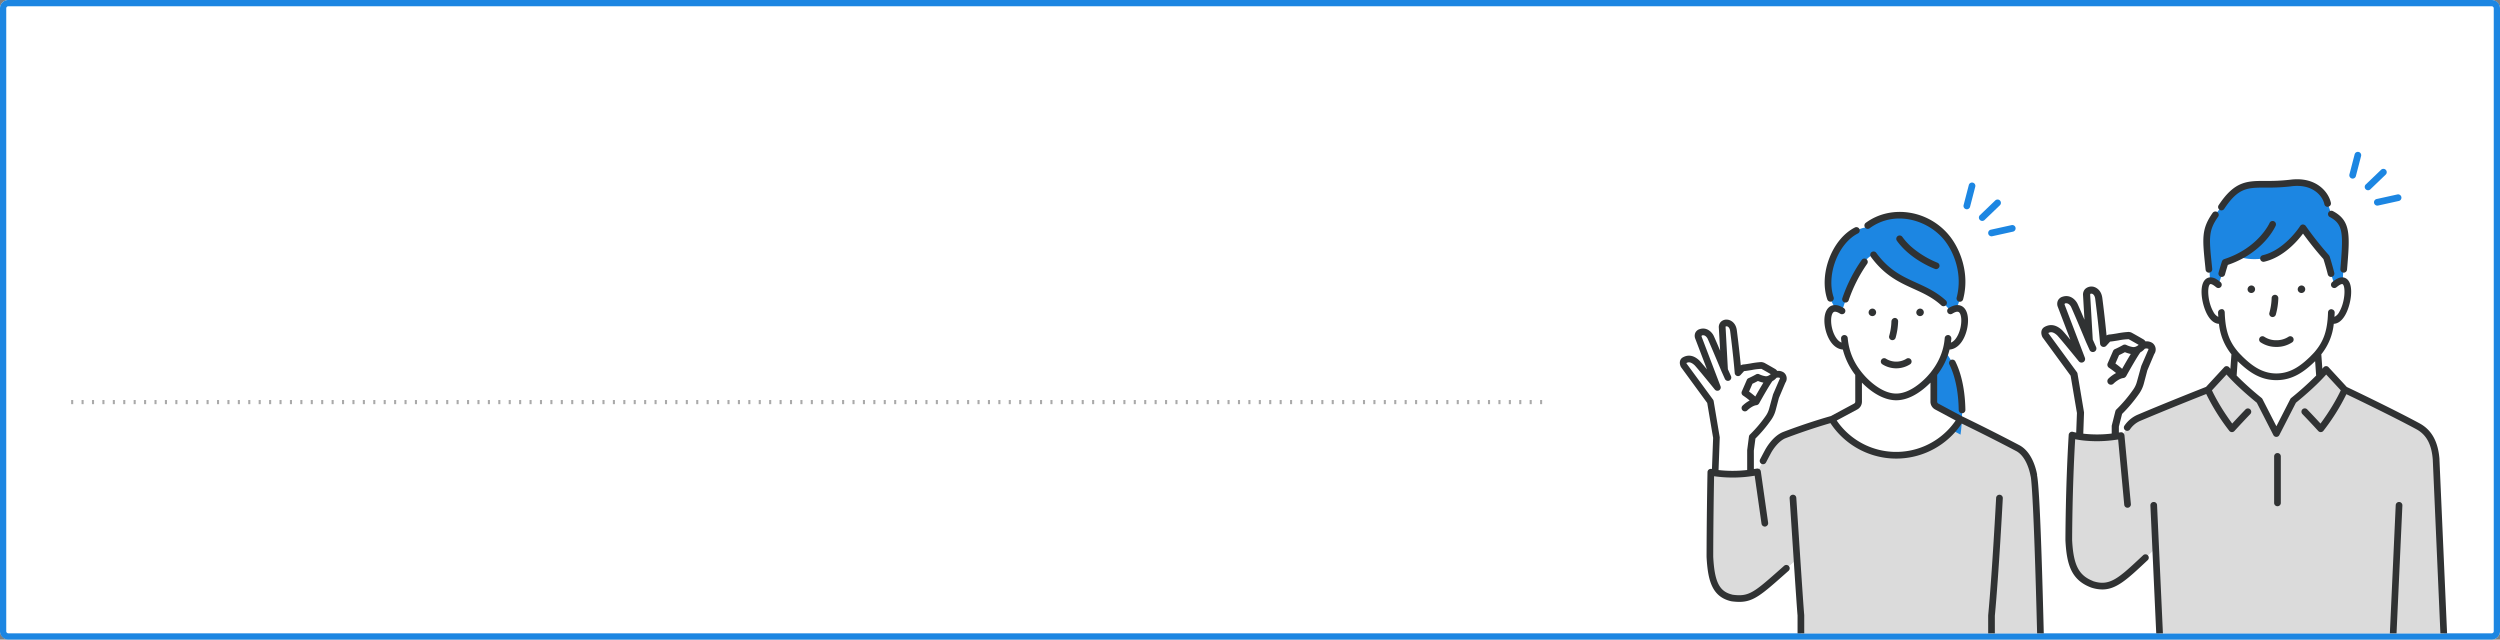
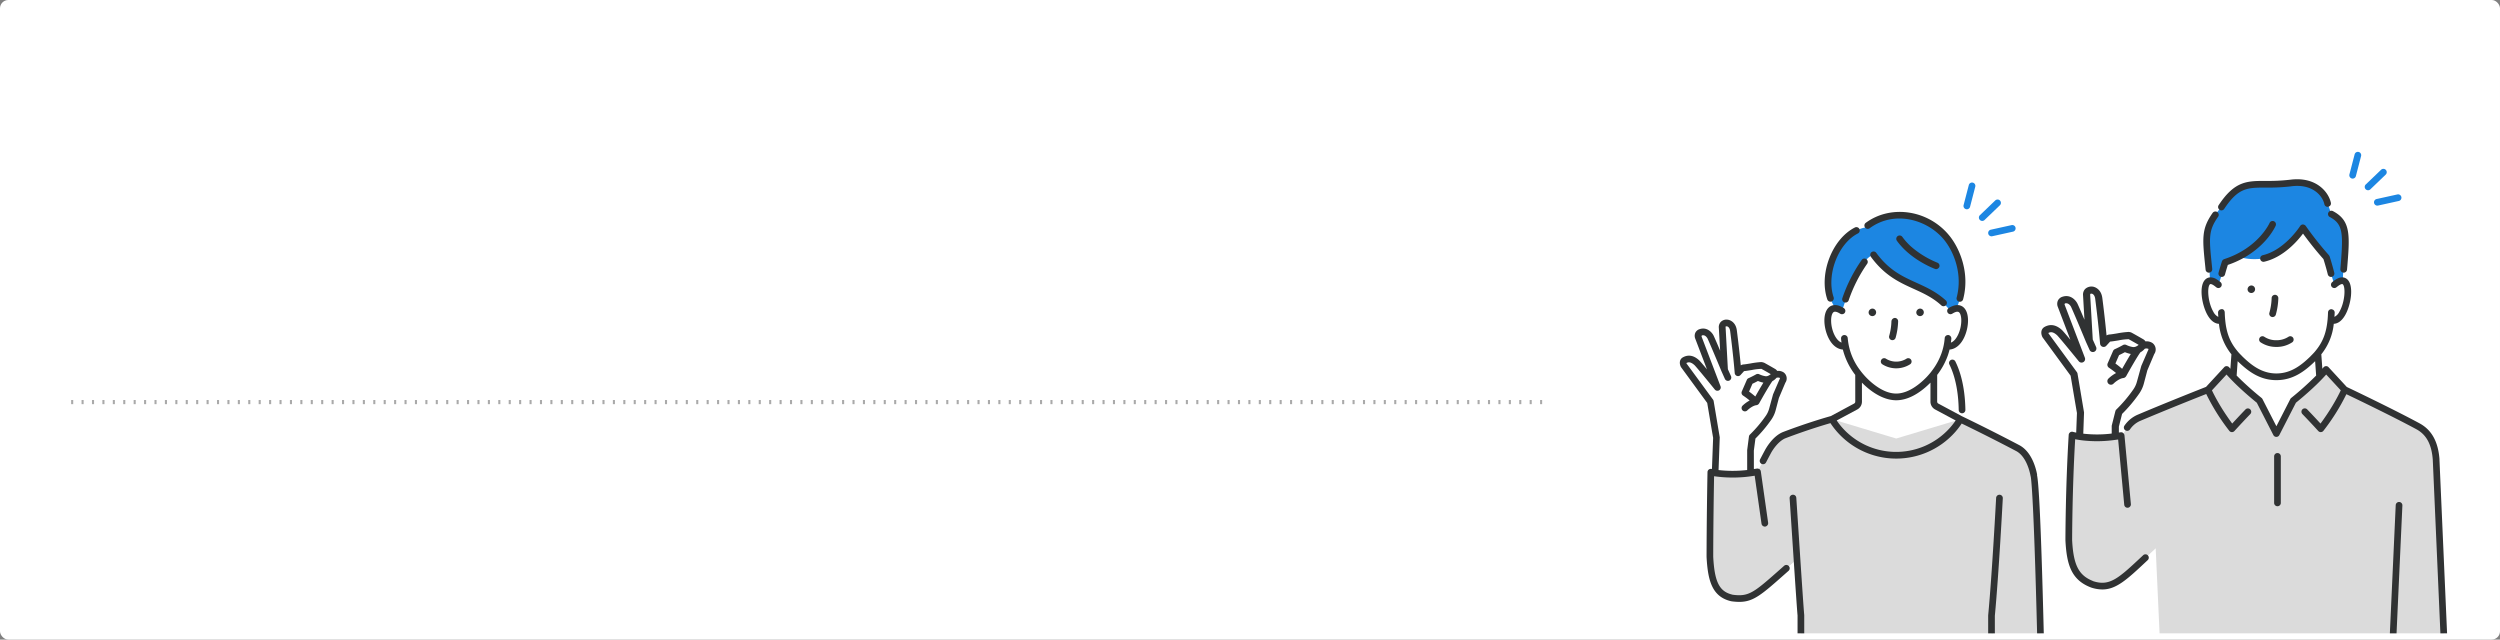
<svg xmlns="http://www.w3.org/2000/svg" width="1200" height="307" viewBox="0 0 1200 307">
  <rect x="0" y="0" width="1200" height="307" fill="#808080" stroke="none" />
  <defs>
    <clipPath id="clip-path">
      <rect id="長方形_854" data-name="長方形 854" width="224.13" height="236.073" fill="none" />
    </clipPath>
    <clipPath id="clip-path-2">
      <rect id="長方形_855" data-name="長方形 855" width="195.265" height="221.353" fill="none" />
    </clipPath>
  </defs>
  <g id="グループ_5970" data-name="グループ 5970" transform="translate(-168 -2521)">
    <rect id="長方形_599" data-name="長方形 599" width="1200" height="307" rx="4" transform="translate(168 2521)" fill="#fff" />
-     <path id="長方形_599_-_アウトライン" data-name="長方形 599 - アウトライン" d="M4,3A1,1,0,0,0,3,4V303a1,1,0,0,0,1,1H1196a1,1,0,0,0,1-1V4a1,1,0,0,0-1-1H4M4,0H1196a4,4,0,0,1,4,4V303a4,4,0,0,1-4,4H4a4,4,0,0,1-4-4V4A4,4,0,0,1,4,0Z" transform="translate(168 2521)" fill="#1c86e2" />
    <path id="パス_1088" data-name="パス 1088" d="M1031.234-34h-1v-2h1Zm-5,0h-1v-2h1Zm-5,0h-1v-2h1Zm-5,0h-1v-2h1Zm-5,0h-1v-2h1Zm-5,0h-1v-2h1Zm-5,0h-1v-2h1Zm-5,0h-1v-2h1Zm-5,0h-1v-2h1Zm-5,0h-1v-2h1Zm-5,0h-1v-2h1Zm-5,0h-1v-2h1Zm-5,0h-1v-2h1Zm-5,0h-1v-2h1Zm-5,0h-1v-2h1Zm-5,0h-1v-2h1Zm-5,0h-1v-2h1Zm-5,0h-1v-2h1Zm-5,0h-1v-2h1Zm-5,0h-1v-2h1Zm-5,0h-1v-2h1Zm-5,0h-1v-2h1Zm-5,0h-1v-2h1Zm-5,0h-1v-2h1Zm-5,0h-1v-2h1Zm-5,0h-1v-2h1Zm-5,0h-1v-2h1Zm-5,0h-1v-2h1Zm-5,0h-1v-2h1Zm-5,0h-1v-2h1Zm-5,0h-1v-2h1Zm-5,0h-1v-2h1Zm-5,0h-1v-2h1Zm-5,0h-1v-2h1Zm-5,0h-1v-2h1Zm-5,0h-1v-2h1Zm-5,0h-1v-2h1Zm-5,0h-1v-2h1Zm-5,0h-1v-2h1Zm-5,0h-1v-2h1Zm-5,0h-1v-2h1Zm-5,0h-1v-2h1Zm-5,0h-1v-2h1Zm-5,0h-1v-2h1Zm-5,0h-1v-2h1Zm-5,0h-1v-2h1Zm-5,0h-1v-2h1Zm-5,0h-1v-2h1Zm-5,0h-1v-2h1Zm-5,0h-1v-2h1Zm-5,0h-1v-2h1Zm-5,0h-1v-2h1Zm-5,0h-1v-2h1Zm-5,0h-1v-2h1Zm-5,0h-1v-2h1Zm-5,0h-1v-2h1Zm-5,0h-1v-2h1Zm-5,0h-1v-2h1Zm-5,0h-1v-2h1Zm-5,0h-1v-2h1Zm-5,0h-1v-2h1Zm-5,0h-1v-2h1Zm-5,0h-1v-2h1Zm-5,0h-1v-2h1Zm-5,0h-1v-2h1Zm-5,0h-1v-2h1Zm-5,0h-1v-2h1Zm-5,0h-1v-2h1Zm-5,0h-1v-2h1Zm-5,0h-1v-2h1Zm-5,0h-1v-2h1Zm-5,0h-1v-2h1Zm-5,0h-1v-2h1Zm-5,0h-1v-2h1Zm-5,0h-1v-2h1Zm-5,0h-1v-2h1Zm-5,0h-1v-2h1Zm-5,0h-1v-2h1Zm-5,0h-1v-2h1Zm-5,0h-1v-2h1Zm-5,0h-1v-2h1Zm-5,0h-1v-2h1Zm-5,0h-1v-2h1Zm-5,0h-1v-2h1Zm-5,0h-1v-2h1Zm-5,0h-1v-2h1Zm-5,0h-1v-2h1Zm-5,0h-1v-2h1Zm-5,0h-1v-2h1Zm-5,0h-1v-2h1Zm-5,0h-1v-2h1Zm-5,0h-1v-2h1Zm-5,0h-1v-2h1Zm-5,0h-1v-2h1Zm-5,0h-1v-2h1Zm-5,0h-1v-2h1Zm-5,0h-1v-2h1Zm-5,0h-1v-2h1Zm-5,0h-1v-2h1Zm-5,0h-1v-2h1Zm-5,0h-1v-2h1Zm-5,0h-1v-2h1Zm-5,0h-1v-2h1Zm-5,0h-1v-2h1Zm-5,0h-1v-2h1Zm-5,0h-1v-2h1Zm-5,0h-1v-2h1Zm-5,0h-1v-2h1Zm-5,0h-1v-2h1Zm-5,0h-1v-2h1Zm-5,0h-1v-2h1Zm-5,0h-1v-2h1Zm-5,0h-1v-2h1Zm-5,0h-1v-2h1Zm-5,0h-1v-2h1Zm-5,0h-1v-2h1Zm-5,0h-1v-2h1Zm-5,0h-1v-2h1Zm-5,0h-1v-2h1Zm-5,0h-1v-2h1Zm-5,0h-1v-2h1Zm-5,0h-1v-2h1Zm-5,0h-1v-2h1Zm-5,0h-1v-2h1Zm-5,0h-1v-2h1Zm-5,0h-1v-2h1Zm-5,0h-1v-2h1Zm-5,0h-1v-2h1Zm-5,0h-1v-2h1Zm-5,0h-1v-2h1Zm-5,0h-1v-2h1Zm-5,0h-1v-2h1Zm-5,0h-1v-2h1Zm-5,0h-1v-2h1Zm-5,0h-1v-2h1Zm-5,0h-1v-2h1Zm-5,0h-1v-2h1Zm-5,0h-1v-2h1Zm-5,0h-1v-2h1Zm-5,0h-1v-2h1Zm-5,0h-1v-2h1Zm-5,0h-1v-2h1Z" transform="translate(-123 2749)" fill="#aaa" />
    <g id="レイヤー_1" data-name="レイヤー 1" transform="translate(970.923 2588.927)">
      <g id="グループ_5675" data-name="グループ 5675">
        <g id="グループ_5664" data-name="グループ 5664" transform="translate(172.947)" clip-path="url(#clip-path)">
          <g id="グループ_5663" data-name="グループ 5663" transform="translate(3.963 4.964)">
            <g id="グループ_5656" data-name="グループ 5656" transform="translate(78.523 14.981)">
              <path id="パス_1322" data-name="パス 1322" d="M1001.978,385.986c-.248-.439.079-.482.044-.986s-.112-.5-.147-1-.289-.485-.324-.992.153-.518.115-1.022-.253-.488-.289-.994.15-.518.114-1.022-.191-.493-.226-1,.161-.518.123-1.024-.188-.493-.226-1,.21-.523.172-1.027-.074-.5-.109-1.005-.2-.493-.232-1,.082-.512.044-1.019-.161-.5-.2-1,.409-.716.044-1.071c-.349-.338-.537-.117-1.022-.117s-.485.082-.97.082-.485.1-.97.1-.485-.076-.97-.076-.485.044-.97.044-.485-.038-.97-.038-.485-.1-.97-.1-.485.311-.97.311-.485-.082-.97-.082-.485-.251-.97-.251-.485.324-.97.324-.485-.136-.97-.136-.485-.183-.97-.183-.485.207-.97.207-.485.144-.97.144-.485-.2-.97-.2-.485-.03-.97-.03-.485.2-.97.2-.485-.294-.97-.294-.485.18-.97.18-.485-.2-.97-.2-.485.12-.97.12-.485.114-.97.114-.485.1-.97.1-.485-.223-.97-.223-.485-.131-.97-.131h-.97c-.485,0-.485.324-.97.324s-.485-.305-.97-.305-.485.071-.97.071h-.97c-.485,0-.485-.079-.97-.079s-.485.212-.97.212-.485-.011-.973-.011-.485-.1-.973-.1-.485.014-.973.014-.485.025-.97.025-.485-.019-.97-.019-.485.112-.973.112-.488.041-.973.041-.659-.482-1.011-.144-.147.531-.182,1.035.044.509.008,1.013.169.518.134,1.024-.319.485-.357.989.033.509,0,1.013.223.523.188,1.027-.289.488-.324.992.117.515.082,1.019-.114.5-.15,1-.2.493-.237,1,.133.518.1,1.022.1.515.057,1.019-.117.5-.155,1,.005.509-.03,1.013a1.476,1.476,0,0,1-.305.929c-.245.436-.2.477-.6.763s-.458.215-.869.5-.46.21-.872.5-.441.242-.85.526-.384.321-.793.608-.444.237-.853.523-.379.33-.787.616-.373.341-.782.624-.379.332-.787.618-.433.253-.842.539-.458.218-.869.5-.529.183-.831.583.212.321.545.853c.144.232.4.452.608.76.166.242.343.512.55.8.18.245.379.5.588.771.188.245.213.64.428.9.2.242.463.447.681.7.2.237.43.474.654.722s.425.482.654.722.561.346.8.58.357.556.6.782.6.289.853.509.324.6.575.82.5.409.755.616.556.338.815.537.406.537.673.73.67.172.94.354.578.292.853.469.488.43.768.6.455.5.738.665.558.332.847.488.722.005,1.016.15.469.518.766.654.621.2.921.327.537.4.842.518.662.084.97.2.567.346.877.45.64.131.954.223.64.112.956.2.651.06.967.136.569.42.891.485.657.025.981.082.621.221.945.272.673-.144,1-.1.64.074.967.106.64.071.967.1.643.063.97.079.643.155.97.163.648-.226.978-.226.651.142.973.136.646-.144.967-.158.662.155.984.131.643-.139.962-.172.648-.065.967-.106.651-.054.967-.1.662-.011.978-.068.6-.308.918-.376.662-.022.975-.1.627-.18.937-.264.578-.349.885-.441.64-.128.945-.229.708.046,1.011-.063.55-.4.85-.512.564-.341.858-.466.654-.131.945-.264.539-.379.828-.523.678-.106.962-.256.46-.515.741-.673.67-.142.945-.308.578-.313.847-.488.528-.39.793-.572.5-.428.757-.616.5-.422.755-.616.6-.289.853-.49.509-.417.752-.624.46-.474.7-.687.4-.529.635-.746.493-.43.719-.654.425-.5.643-.727.4-.518.616-.752.466-.463.67-.7.545-.4.741-.646c.215-.262.414-.52.6-.766.21-.272.387-.548.567-.793.207-.286.275-.635.441-.877.21-.308.542-.48.687-.708.332-.529.719-.485.43-.875s-.4-.3-.809-.583-.458-.218-.866-.5-.425-.262-.836-.548-.3-.447-.706-.733-.406-.292-.815-.578-.537-.1-.948-.39-.376-.332-.785-.618-.43-.256-.842-.539-.4-.3-.812-.583-.409-.289-.82-.572-.275-.512-.711-.755-.583-.049-.828-.485Z" transform="translate(-946.626 -289.61)" fill="#fff" />
              <path id="パス_1323" data-name="パス 1323" d="M1014.748,151.248c-.038-.27-.046-.635-.065-1.016-.016-.3-.381-.61-.392-.97-.008-.308-.074-.635-.082-.983-.008-.313-.068-.64-.076-.984-.011-.316.044-.646.03-.986-.014-.319.267-.662.248-1-.019-.319-.4-.624-.428-.959s.3-.676.267-1.008-.379-.616-.417-.948.368-.7.324-1.033-.5-.586-.553-.915.139-.687.079-1.011-.226-.621-.294-.945-.109-.646-.185-.967-.055-.662-.142-.984-.245-.613-.343-.929-.147-.643-.253-.956-.4-.55-.52-.861-.308-.578-.436-.883.109-.763-.03-1.065-.447-.515-.6-.812-.341-.561-.5-.85-.493-.466-.665-.749-.27-.6-.452-.872-.311-.575-.5-.845-.428-.49-.632-.752-.469-.452-.684-.706-.417-.5-.64-.738-.172-.741-.4-.975-.629-.292-.872-.518-.316-.632-.567-.847-.624-.278-.883-.488-.534-.379-.8-.575-.466-.474-.738-.662-.673-.161-.953-.338-.589-.275-.875-.441-.49-.447-.782-.608-.474-.5-.771-.651-.547-.379-.85-.518-.591-.3-.9-.428-.741.076-1.049-.046-.583-.3-.894-.414-.618-.207-.934-.313-.632-.166-.948-.264-.64-.128-.959-.218-.646-.1-.967-.188-.6-.289-.921-.365-.651-.071-.975-.142-.624-.188-.951-.251-.646-.079-.973-.136-.594-.414-.921-.466-.676.093-1,.046-.637-.158-.967-.2-.627-.3-.956-.332-.667.082-1,.052-.657-.011-.986-.035-.646-.144-.978-.166-.659.052-.992.035-.648-.2-.981-.215-.665.321-1,.313-.651-.24-.983-.245-.695,0-1.027,0c-.223.215-.545.4-.787.632-.226.215-.232.678-.474.9s-.477.42-.717.643-.4.5-.635.73-.5.4-.736.624-.548.349-.782.578-.5.4-.73.632-.526.379-.755.61-.436.471-.659.706-.221.673-.444.91-.594.321-.812.561-.33.567-.545.809-.469.441-.678.687-.4.5-.61.746-.471.444-.673.695-.482.439-.681.695-.15.692-.343.951-.447.463-.635.727-.556.4-.738.662-.351.539-.529.812-.128.678-.3.954-.3.567-.458.847-.583.409-.738.692-.1.673-.253.959-.564.439-.706.727-.147.646-.281.94-.283.58-.406.88-.161.629-.275.932-.362.553-.469.858-.193.621-.291.929c-.082.313-.3.6-.376.907s.071.687-.008,1-.229.61-.308.921.125.7.046,1.011-.6.523-.673.834-.12.64-.2.951.144.7.071,1.013-.226.616-.3.924-.131.637-.2.948-.278.608-.349.913c-.074.324.049.684-.022.989-.074.324-.264.613-.332.918-.074.33-.237.624-.3.924-.074.332-.016.678-.082.973-.076.343-.286.627-.349.915-.079.362-.172.676-.229.943-.128.61.1.474.147.954a6.214,6.214,0,0,0,.112.981c.1.49.03.507.133,1s-.057.526.044,1.016.439.422.542.913.082.5.185.989.055.5.158.994-.161.548-.057,1.038.136.485.24.975.185.474.289.967.341.441.444.934-.354.588-.251,1.082.313.447.406.943c.035.33-.06.662-.025.975.038.33.36.616.4.929.041.33-.027.662.016.975s-.1.676-.052.986c.049.327.4.6.455.91.055.327.049.654.106.964.06.327.046.657.112.964.068.324.011.67.084.978s.1.657.18.962.61.5.708.8.139.632.251.929.117.648.245.94.428.509.569.8.172.629.33.91.373.52.545.8.338.537.523.806.411.485.608.746.259.6.463.861.327.556.537.809.425.477.64.727.262.621.479.869.681.245.9.488.278.61.5.853.48.422.706.665.452.45.678.692.3.588.528.831.458.447.681.689.4.5.624.744.561.354.787.6.608.3.839.515.256.676.493.885.539.368.782.572.441.485.692.681.635.229.894.414.55.33.817.5.515.384.79.542.433.559.717.7.61.234.9.365.684.025.984.139.613.166.921.262.534.466.85.542.708-.264,1.027-.2.586.324.907.368.648-.128.972-.1.6.485.932.5.643-.316.97-.316.643.022.959.008.662.2.975.177.616-.311.929-.354.646-.025.956-.082.635-.112.943-.185.632-.133.934-.226.651-.1.948-.21.531-.4.826-.529.613-.2.9-.346.452-.5.73-.657.586-.251.855-.425.6-.253.858-.441.553-.324.809-.523.583-.3.831-.507.466-.444.708-.659.2-.719.439-.94.6-.283.836-.512.43-.49.646-.725.523-.406.738-.637.381-.537.6-.768.616-.319.831-.55.384-.534.6-.766.327-.588.539-.823.55-.384.763-.616.425-.5.635-.736.338-.575.545-.812.471-.458.673-.7.267-.621.466-.869.376-.526.564-.779.64-.341.823-.6.087-.717.256-.989.392-.509.548-.79.411-.507.556-.8.428-.512.559-.812.022-.684.136-.989.136-.621.237-.934.117-.621.2-.94c.084-.3.433-.542.512-.864.074-.305-.115-.676-.046-1,.065-.308.193-.6.256-.932.057-.308.052-.635.106-.962.052-.311.493-.567.542-.894.046-.311.014-.643.057-.973.044-.313.005-.643.046-.97s-.019-.646.019-.973-.076-.665-.041-.992c.082-.488.2-.471.294-.956s.027-.5.117-.983.357-.436.447-.924.213-.463.3-.948-.09-.52,0-1.008.218-.463.308-.948.1-.485.188-.973.155-.474.248-.962.049-.5.142-.981-.191-.539-.1-1.027.425-.425.518-.91.022-.5.114-.986.144-.477.237-.964-.155-.534.011-1c.174-.488.292-.471.349-.964Z" transform="translate(-950.452 -103.512)" fill="#fff" />
              <path id="パス_1324" data-name="パス 1324" d="M969.967,109.408s-6.429,1.114-11.8-.855c-3.389,1.575-6.631,2.713-6.631,2.713a94.7,94.7,0,0,1-3.2,10.731l-4.032-1.91c-1.158-22.449-2.457-26.467,5.465-35.365h0c10.666-17.73,21.563-7.645,36.029-11.513h0c8.941,0,11.17,4.536,14.951,9.813l1.793,5.07c8.345,4.416,6.449,11.151,5.465,32L1003.97,122s-3.454-11.181-3.781-13.08c0,0-3.743-3.675-11.262-14.229,0,0-8.257,11.824-18.959,14.722Z" transform="translate(-941.84 -73.21)" fill="#1c86e2" />
              <path id="パス_1325" data-name="パス 1325" d="M945.766,264.13a3.231,3.231,0,0,1-.978.134,3.193,3.193,0,0,1-.992.011,3.817,3.817,0,0,1-.9-.428,5.048,5.048,0,0,1-.806-.575,7.2,7.2,0,0,1-.676-.722,9.307,9.307,0,0,1-.657-.746c-.182-.264-.316-.572-.485-.866s-.357-.55-.507-.853-.272-.6-.4-.907-.253-.608-.368-.921-.174-.638-.275-.954-.253-.613-.341-.932-.082-.662-.155-.983-.213-.632-.275-.954-.065-.662-.112-.986-.155-.651-.188-.975,0-.667-.019-.992.016-.667.016-.989c0-.341-.071-.673-.049-.992.024-.343.041-.676.09-.989a7.912,7.912,0,0,1,.248-.964,5.426,5.426,0,0,1,.327-.94,3.28,3.28,0,0,1,.578-.815,2.07,2.07,0,0,1,.853-.5,2.217,2.217,0,0,1,.978-.068,3.622,3.622,0,0,1,.97.215,6.547,6.547,0,0,1,.875.474c.259.158.509.379.793.594.245.188.523.371.787.6" transform="translate(-937.595 -198.345)" fill="#fff" />
              <path id="パス_1326" data-name="パス 1326" d="M1159.51,264.037a3.451,3.451,0,0,0,.964.232,3.027,3.027,0,0,0,.97-.169,3.612,3.612,0,0,0,.91-.351,4.993,4.993,0,0,0,.785-.588,6.862,6.862,0,0,0,.733-.665,9.385,9.385,0,0,0,.637-.76c.182-.264.3-.586.466-.877s.332-.561.479-.864.327-.572.458-.88.172-.637.286-.951.286-.6.387-.913.213-.627.3-.945.087-.659.163-.981.191-.635.251-.959.134-.651.183-.975.06-.662.093-.989,0-.667.016-.992.12-.665.117-.986c0-.341-.008-.673-.033-.994-.024-.343-.117-.665-.166-.978a8.207,8.207,0,0,0-.174-.975,5.1,5.1,0,0,0-.373-.915,3.038,3.038,0,0,0-.6-.774,2.072,2.072,0,0,0-.779-.6,2.36,2.36,0,0,0-1-.049,3.905,3.905,0,0,0-.926.332,5.99,5.99,0,0,0-.888.42,9.262,9.262,0,0,0-.836.529c-.245.188-.5.4-.76.637" transform="translate(-1099.052 -198.274)" fill="#fff" />
            </g>
            <path id="パス_1327" data-name="パス 1327" d="M908.366,544.359,904,444.974c-.537-7.451-3.04-12.979-8.74-16.057-13.513-7.3-35.125-17.548-35.125-17.548l-8.963-9.71c-5.405,6.707-15.747,14.927-15.747,14.927l-8.113,15.839L819.2,416.587s-10.342-8.222-15.747-14.927l-8.963,9.71s-18.275,7.173-33.376,13.584c-5.716,2.425-8.249,9.8-9.587,12.369l-11.889,24.958-.782,42.505c10.162,3.267,14.818-2.91,30.515-17.376l2.6,56.95" transform="translate(-714.479 -297.198)" fill="#dbdbdb" />
            <g id="グループ_5660" data-name="グループ 5660" transform="translate(147.837)">
              <g id="グループ_5657" data-name="グループ 5657" transform="translate(7.397 8.155)">
                <line id="線_2788" data-name="線 2788" x1="7.356" y2="7.064" transform="translate(1.605 1.6)" fill="#1c86e2" />
                <path id="パス_1328" data-name="パス 1328" d="M1220.775,58.429a1.606,1.606,0,0,1-1.112-2.762l7.356-7.062a1.605,1.605,0,0,1,2.226,2.313l-7.356,7.062a1.593,1.593,0,0,1-1.111.45Z" transform="translate(-1219.17 -48.157)" fill="#1c86e2" />
              </g>
              <g id="グループ_5658" data-name="グループ 5658" transform="translate(11.849 20.395)">
                <line id="線_2789" data-name="線 2789" x1="9.957" y2="2.199" transform="translate(1.604 1.615)" fill="#1c86e2" />
                <path id="パス_1329" data-name="パス 1329" d="M1237.115,98.5a1.606,1.606,0,0,1-.343-3.174l9.96-2.2a1.605,1.605,0,1,1,.689,3.136l-9.96,2.2A1.5,1.5,0,0,1,1237.115,98.5Z" transform="translate(-1235.511 -93.082)" fill="#1c86e2" />
              </g>
              <g id="グループ_5659" data-name="グループ 5659">
                <line id="線_2790" data-name="線 2790" x1="2.501" y2="9.631" transform="translate(1.602 1.601)" fill="#1c86e2" />
                <path id="パス_1330" data-name="パス 1330" d="M1193.62,31.061a1.613,1.613,0,0,1-1.55-2.011l2.5-9.628a1.6,1.6,0,0,1,3.1.809l-2.5,9.628a1.607,1.607,0,0,1-1.553,1.2Z" transform="translate(-1192.018 -18.222)" fill="#1c86e2" />
              </g>
            </g>
            <g id="グループ_5661" data-name="グループ 5661" transform="translate(1.674 66.156)">
              <path id="パス_1331" data-name="パス 1331" d="M702.444,288.075a2.966,2.966,0,0,1,.924-.313,6.179,6.179,0,0,1,.975.046,3.175,3.175,0,0,1,.929.068,2.412,2.412,0,0,1,.875.313c.362.248.687.425.793.741a2.11,2.11,0,0,1-.054,1.106,2.7,2.7,0,0,1-.349,1.046c-.215.436-.349.379-.542.825s.024.542-.169.986-.27.411-.463.858-.18.452-.373.9-.128.474-.321.921-.308.4-.5.842-.33.387-.523.834.1.572-.084,1.022c-.114.33-.133.673-.248,1.005-.131.452-.147.444-.267.9s-.5.354-.624.809.251.553.131,1.011-.27.417-.392.872-.322.4-.441.858.044.5-.079.956.008.49-.112.948c-.079.3-.305.556-.4.845s-.286.545-.4.828-.311.523-.447.8.033.714-.123.981-.558.376-.733.629-.1.722-.305,1.019c-.182.259-.722.283-.934.572-.191.259-.076.766-.289,1.046-.2.259-.676.313-.891.588-.2.256-.4.529-.616.8-.207.253-.183.711-.406.975s-.662.311-.888.572-.379.553-.608.809-.452.488-.684.741-.422.52-.657.771-.479.466-.716.714-.251.692-.49.937-.714.283-.956.523c-.185.463.074.545-.046,1.027s-.365.422-.485.9.191.561.068,1.046-.493.39-.616.875.093.537-.03,1.022-.289.441-.411.926.082.523.019,1.019a5.043,5.043,0,0,0,0,.951c0,.482-.079.482-.079.967s-.011.485-.011.967-.1.485-.1.967-.144.485-.144.967-.005.485-.005.967.428.485.428.967-.052.485-.052.967-.387.485-.387.967.335.485.335.967-.03.485-.03.97.071.485.071.97.1.537-.234.885-.4.027-.883.044-.474.289-.959.305-.485-.016-.967,0-.488-.1-.973-.082l-.967.033c-.485.016-.479.144-.964.161s-.49-.207-.975-.191-.477.245-.962.262-.49-.185-.975-.169-.488-.12-.973-.1-.477.272-.959.289-.493-.2-.975-.183-.482.052-.967.068-.485-.016-.97,0-.477.245-.962.262-.482.079-.967.1-.493-.18-.978-.163-.466.24-.809-.106-.191-.327-.172-.815-.044-.49-.025-.978.215-.479.234-.967-.256-.5-.237-.986.183-.48.2-.967-.15-.493-.131-.981.33-.474.349-.962.022-.488.041-.975.076-.485.093-.973-.074-.49-.054-.978.1-.485.117-.973-.338-.5-.321-.989.286-.477.305-.964.044-.488.06-.975-.079-.49-.06-.978-.164-.493-.144-.981.15-.482.166-.97-.1-.493-.084-.981.2-.482.215-.97.261-.493.253-.981-.18-.373-.283-.994c-.046-.278-.1-.608-.166-.978-.049-.3-.237-.608-.3-.959-.052-.311-.139-.632-.2-.975-.052-.316-.041-.654-.1-.992-.054-.319-.114-.646-.172-.978s.06-.676.005-1.008-.455-.591-.509-.924.221-.708.166-1.035-.114-.654-.169-.981-.357-.616-.411-.94-.221-.64-.275-.964-.09-.665-.144-.986.3-.73.248-1.052c-.057-.338-.24-.643-.294-.959-.057-.343-.368-.627-.422-.937-.06-.349.019-.7-.033-1-.063-.368-.278-.67-.327-.951a4.711,4.711,0,0,1,.1-1.062c-.259-.409-.433-.292-.719-.681s-.136-.5-.422-.891-.455-.267-.741-.657-.3-.384-.58-.774-.182-.466-.469-.855-.441-.278-.727-.667-.052-.561-.338-.951-.232-.43-.515-.82-.362-.335-.648-.725-.215-.441-.5-.834-.281-.4-.567-.785-.409-.3-.695-.692-.392-.313-.678-.7-.373-.327-.659-.719l-.572-.782c-.286-.392.044-.632-.242-1.024s-.3-.381-.586-.774-.267-.4-.553-.8-.3-.381-.583-.774-.245-.42-.531-.812-.512-.226-.8-.616-.172-.474-.458-.866-.526-.215-.815-.608-.2-.46-.466-.869-.106-.45-.163-.953a1.821,1.821,0,0,1,0-.967,1.6,1.6,0,0,1,.689-.725,6.8,6.8,0,0,1,.962-.237,4.254,4.254,0,0,1,.932-.281,4.1,4.1,0,0,1,1-.112,5.206,5.206,0,0,1,.945.335,6.237,6.237,0,0,1,.888.428,7.5,7.5,0,0,1,.9.436c.245.183.474.441.73.673.125.114.33.406.638.755.185.21.406.455.643.733.2.229.313.556.539.82.2.237.455.447.676.706.2.24.5.417.714.673s.185.684.4.937.531.4.741.651.5.43.706.681.316.583.523.834.332.572.539.82.4.52.6.768.5.444.7.689.537.414.736.657c.215.264.387.545.583.782.221.27.43.52.621.752.234.286.469.515.643.73.387.474.392,1.346.3.869s.057-.5-.114-.956.014-.529-.158-.983-.264-.422-.439-.877-.259-.422-.433-.877-.335-.4-.507-.85-.024-.512-.2-.967-.18-.452-.351-.91-.346-.39-.52-.845.123-.569-.049-1.024-.223-.436-.4-.894-.439-.354-.613-.809.136-.572-.035-1.027-.109-.479-.283-.934-.3-.409-.471-.864-.349-.39-.52-.845-.109-.479-.283-.937-.332-.4-.507-.85.248-.616.074-1.073-.4-.371-.572-.825-.351-.387-.526-.845-.15-.466-.324-.921.068-.548-.106-1.005-.12-.477-.294-.932-.469-.343-.643-.8.027-.534-.147-.989-.36-.384-.534-.842-.114-.48-.289-.937-.248-.425-.433-.877c-.163-.406.158-.447.12-.926-.022-.267-.349-.632-.232-.924.1-.242.512-.327.776-.531.2-.153.335-.556.662-.657a4.532,4.532,0,0,1,1.057-.183c.362-.019.659.428.973.5a3.429,3.429,0,0,1,.929.289,4.68,4.68,0,0,1,.88.5,4.858,4.858,0,0,1,.548.861c.365.477.64.2.861.667.1.223.03.616.191.973.117.262.267.548.409.872.12.275.158.61.294.924.123.281.43.5.564.8.123.283.125.632.256.937.123.286.12.637.248.94s.509.474.637.776.4.523.526.823.12.643.248.943.267.583.392.88.052.673.177.97.368.542.493.839.4.529.526.826-.133.757-.011,1.052.534.477.657.771.087.662.21.956.482.5.6.8-.033.714.087,1.008.515.553.635.845a4.823,4.823,0,0,0-.016-1.011c-.027-.5-.349-.477-.376-.973s.346-.518.319-1.011-.387-.474-.417-.97.215-.509.188-1,.063-.5.035-.994-.324-.477-.354-.973.112-.5.084-1-.049-.493-.076-.986.063-.5.033-.994.079-.5.049-.994-.27-.482-.3-.975-.2-.485-.232-.981-.025-.5-.052-.992.33-.515.3-1.011-.221-.485-.248-.981.2-.509.177-1.005-.3-.48-.332-.975-.174-.488-.2-.981.117-.5.087-1,.057-.5.027-1-.128-.488-.172-.983c-.044-.518.142-.46.327-.992a1.562,1.562,0,0,1,.578-.746c.232-.183.425-.509.828-.591a3.812,3.812,0,0,1,1.06-.215,1.8,1.8,0,0,1,.951.3c.24.117.373.509.638.741a3.556,3.556,0,0,1,.719.594,4.814,4.814,0,0,1,.4.847,6.24,6.24,0,0,1,.155.91c.068.278.4.531.436.861.06.488.063.346.144.973.035.272.1.6.15.973.038.3-.237.662-.193,1.013.038.305-.016.643.025.986.038.311.381.6.422.937.038.313.2.624.242.959.038.316.071.643.112.975s.063.646.1.978-.131.667-.093,1,.188.632.226.962.093.646.131.973.022.654.057.981.1.646.133.975-.147.673-.112,1,.335.624.368.951-.2.678-.169,1.005.139.643.172.97.079.651.109.978-.038.662-.008.989.289.635.316.962-.218.678-.191,1,.237.657.262.981a2.108,2.108,0,0,0,.733-.638c.33-.351.117-.553.447-.9s.346-.338.676-.687a1.808,1.808,0,0,1,1.092-.5c.27-.019.588-.1.967-.144.3-.041.689.327,1.038.272.313-.049.624-.215.959-.272.319-.052.618-.281.948-.335s.651-.114.978-.169.706.191,1.024.142c.338-.052.613-.46.926-.5.351-.049.725.259,1.024.226.387-.041.7-.493.959-.5a2.5,2.5,0,0,1,1.084.433c.221.123.559.207.921.411.259.144.439.507.766.689.27.153.529.373.842.553.275.155.548.351.855.529.278.158.627.226.929.4.281.161.676.139.978.316.436.24.441.365.621.834.1.256-.09.5-.3.877-.123.223-.008.7-.253.943-.2.2-.7.079-.956.262a6.123,6.123,0,0,1-.741.471,6.019,6.019,0,0,1-.812.327c-.289.1-.509.42-.8.463a3.745,3.745,0,0,1-.9-.084,7.959,7.959,0,0,1-1.016-.093c-.341-.076-.706-.079-1.013-.177-.354-.114-.727-.144-1.005-.256-.567-.226-.338-.787-.845-.8-.452-.008-.242.466-.738.733-.229.123-.542.188-.845.346-.251.128-.616.079-.9.221-.259.128-.387.564-.67.7-.267.125-.588.123-.869.245-.256.384-.022.488-.207.91s-.321.362-.507.785-.4.33-.586.752-.193.42-.379.842-.008.5-.193.924.016.512-.169.934-.588.3-.624.757.229.36.711.7c.215.15.61.136.9.346.229.169.583.221.85.425.234.18.237.681.49.885.234.188.7.109.945.316s.343.545.58.757.471.4.706.61.422.283.648.5c.482-.128.093-.262.4-.809.139-.248.281-.556.466-.885.153-.27.291-.575.466-.885.158-.278.485-.477.656-.776.161-.281.327-.572.5-.869s.332-.572.5-.866.242-.629.411-.918.6-.425.766-.711,0-.782.169-1.065.368-.569.539-.847c.18-.294.485-.5.654-.774.185-.3.466-.518.638-.782.2-.305.264-.667.433-.913.232-.332.646-.433.812-.629" transform="translate(-655.512 -261.053)" fill="#fff" />
              <path id="パス_1332" data-name="パス 1332" d="M733.77,350.41c.785,1.741,1.417,3.144,1.738,3.874" transform="translate(-712.45 -326.066)" fill="#fff" />
              <path id="パス_1333" data-name="パス 1333" d="M772.06,413.691s2.891-2.923,5.8-3.2" transform="translate(-740.308 -369.778)" fill="#fff" />
            </g>
            <path id="パス_1334" data-name="パス 1334" d="M739.473,571.457c-15.7,14.466-20.354,20.642-30.516,17.376h0c-7.95-3.021-10.562-8.841-11.2-21.16,0,0,0-24.884,1.569-50.493,0,0,9.462,2.858,23.555.253l3.084,33.038" transform="translate(-684.576 -381.246)" fill="#dbdbdb" />
            <g id="グループ_5662" data-name="グループ 5662" transform="translate(0 13.146)">
              <path id="パス_1335" data-name="パス 1335" d="M1154.681,122.813a1.608,1.608,0,0,0,.665,2.171c6.588,3.487,6.489,8.056,5.078,24.977a1.59,1.59,0,0,0,1.34,1.695.948.948,0,0,0,.125.035c.046,0,.09.008.134.008a1.609,1.609,0,0,0,1.6-1.474c1.384-16.591,1.956-23.459-6.77-28.08a1.612,1.612,0,0,0-1.283-.076A1.586,1.586,0,0,0,1154.681,122.813Z" transform="translate(-1016.88 -106.852)" fill="#303233" />
              <path id="パス_1336" data-name="パス 1336" d="M1041.415,348.212a13.45,13.45,0,0,0,7.642-2.245,1.606,1.606,0,0,0-1.924-2.572,10.425,10.425,0,0,1-5.716,1.6,10.294,10.294,0,0,1-5.71-1.6,1.605,1.605,0,0,0-1.929,2.566,13.442,13.442,0,0,0,7.636,2.245Z" transform="translate(-928.588 -267.723)" fill="#303233" />
              <path id="パス_1337" data-name="パス 1337" d="M1052.6,280.759a1.61,1.61,0,0,0,1.547-1.182,32.269,32.269,0,0,0,1.2-7.9,1.606,1.606,0,0,0-1.607-1.594h-.008a1.607,1.607,0,0,0-1.6,1.61,29.332,29.332,0,0,1-1.084,7.042,1.6,1.6,0,0,0,1.125,1.97,1.63,1.63,0,0,0,.422.06Z" transform="translate(-941.581 -214.611)" fill="#303233" />
              <path id="パス_1338" data-name="パス 1338" d="M988.875,142.281a1.6,1.6,0,0,0-2.945-1.272c-.052.123-5.43,12.058-21.83,17.354-.038.014-.065.041-.1.057a1.629,1.629,0,0,0-.316.177,1.457,1.457,0,0,0-.2.163,1.707,1.707,0,0,0-.2.259,1.54,1.54,0,0,0-.144.264c-.019.044-.052.076-.068.123-.888,2.844-1.368,4.506-1.626,5.465a1.609,1.609,0,0,0,1.136,1.967c.027.008.057.005.084.011a1.711,1.711,0,0,0,.33.044,1.615,1.615,0,0,0,1.553-1.191c.226-.842.64-2.288,1.351-4.577a46.262,46.262,0,0,0,7.525-3.321c11.341-6.3,15.264-15.077,15.461-15.526Z" transform="translate(-876.378 -120.002)" fill="#303233" />
              <path id="パス_1339" data-name="パス 1339" d="M935.9,151.195a1.615,1.615,0,0,0,1.6,1.447c.052,0,.106,0,.161-.008a1.331,1.331,0,0,0,.169-.052,1.592,1.592,0,0,0,1.267-1.708l-.191-1.9c-1.335-13-1.692-16.5,3.013-23.184a1.606,1.606,0,0,0-.387-2.237h-.005a1.615,1.615,0,0,0-2.231.39c-5.4,7.672-4.942,12.132-3.583,25.364l.191,1.9Z" transform="translate(-857.056 -107.792)" fill="#303233" />
              <path id="パス_1340" data-name="パス 1340" d="M961.518,81.157a1.6,1.6,0,0,0,2.226-.455C970.5,70.486,974.909,70.483,983.7,70.481a93.75,93.75,0,0,0,11.987-.58c.005,0,.011-.005.016-.005h.011c10.132-1.441,15.2,4.345,16.1,8.554a1.6,1.6,0,0,0,1.572,1.272,1.531,1.531,0,0,0,.332-.035,1.727,1.727,0,0,0,.193-.084,1.588,1.588,0,0,0,1.043-1.82c-1.147-5.378-7.331-12.72-19.634-11.072-.005,0-.011,0-.016,0a91.445,91.445,0,0,1-11.606.561c-8.988,0-14.924.008-22.634,11.66a1.589,1.589,0,0,0,.316,2.087c.052.044.082.1.139.139Z" transform="translate(-875.957 -66.474)" fill="#303233" />
-               <path id="パス_1341" data-name="パス 1341" d="M1101.1,255.6a1.808,1.808,0,1,0,1.8-1.97A1.892,1.892,0,0,0,1101.1,255.6Z" transform="translate(-978.032 -202.642)" fill="#303233" />
              <path id="パス_1342" data-name="パス 1342" d="M1012.76,255.6a1.808,1.808,0,1,0,1.8-1.97A1.892,1.892,0,0,0,1012.76,255.6Z" transform="translate(-913.759 -202.642)" fill="#303233" />
              <path id="パス_1343" data-name="パス 1343" d="M1067.465,170.111a1.607,1.607,0,0,0,1.558,1.226,1.7,1.7,0,0,0,.381-.046c.016,0,.03-.016.046-.022a1.6,1.6,0,0,0,1.13-1.918c-.376-1.539-1.065-4.149-2.226-7.849,0-.008-.008-.011-.011-.019a1.581,1.581,0,0,0-.169-.305,1.658,1.658,0,0,0-.147-.248c-.005-.005-.005-.014-.014-.022a153.353,153.353,0,0,1-11.132-14.06,1.908,1.908,0,0,0-1.357-.7,1.6,1.6,0,0,0-1.329.749c-.071.114-7.383,11.551-17.962,14.011a1.588,1.588,0,0,0-1.2,1.746c.008.06-.008.12.005.183a1.6,1.6,0,0,0,1.564,1.242,1.71,1.71,0,0,0,.365-.044c9.162-2.13,15.867-9.843,18.6-13.5,1.861,2.564,5.5,7.4,9.816,12.235,1.087,3.487,1.746,5.977,2.076,7.331Z" transform="translate(-929.956 -124.444)" fill="#303233" />
              <path id="パス_1344" data-name="パス 1344" d="M946.358,326.733c-.616-8.53-3.749-14.2-9.582-17.354-12.562-6.786-32.33-16.221-34.921-17.452l-8.751-9.483a1.47,1.47,0,0,0-1.234-.512,1.605,1.605,0,0,0-1.2.6c-.172.212-.362.433-.545.648l-.5-6.936a27.705,27.705,0,0,0,5.983-14.63c1.558-.079,3.6-.934,5.462-4.16,2.782-4.811,4.405-14.415.866-17.319a3.6,3.6,0,0,0-1.948-.812,4.787,4.787,0,0,0-2.275.422,10.027,10.027,0,0,0-2.343,1.452c-.185.147-.36.267-.553.436a1.6,1.6,0,0,0,2.114,2.414c.2-.18.373-.294.561-.441,1.242-.97,2.095-1.234,2.411-.994,1.43,1.174,1.161,8.437-1.61,13.232a5.38,5.38,0,0,1-2.367,2.433c.041-.676.1-1.324.123-2.038a1.575,1.575,0,0,0-.681-1.324,2.788,2.788,0,0,0-.875-.327.261.261,0,0,0-.046,0,1.6,1.6,0,0,0-1.6,1.558q-.057,1.851-.207,3.512c-.008.084-.025.158-.033.24-.561,5.765-2.1,9.947-5.078,13.832-.411.537-.828,1.076-1.3,1.6s-1,1.071-1.539,1.607c-.144.144-.267.289-.417.436-4.334,4.19-9.3,8.064-16.218,8.064s-11.881-3.874-16.215-8.064c-.15-.144-.27-.289-.417-.436-.539-.537-1.062-1.071-1.539-1.607s-.885-1.068-1.3-1.6c-2.98-3.885-4.517-8.067-5.078-13.84-.005-.044-.011-.082-.016-.125-.109-1.142-.183-2.34-.221-3.618-.024-.885-.673-1.771-1.651-1.556a1.355,1.355,0,0,0-.226.052,1.616,1.616,0,0,0-1.33,1.6c.022.714.079,1.362.123,2.041a5.383,5.383,0,0,1-2.373-2.436c-2.771-4.795-3.04-12.058-1.61-13.232.316-.253,1.212.038,2.515,1.076.153.123.289.213.455.357a1.6,1.6,0,1,0,2.114-2.411c-.172-.15-.324-.251-.488-.384a11.975,11.975,0,0,0-1.343-.954,5.539,5.539,0,0,0-3.345-.973,3.576,3.576,0,0,0-1.942.812c-3.539,2.9-1.915,12.507.866,17.319,1.861,3.226,3.907,4.084,5.465,4.16a27.706,27.706,0,0,0,5.983,14.632l-.5,6.933c-.182-.215-.373-.436-.545-.648a1.605,1.605,0,0,0-1.2-.6,1.476,1.476,0,0,0-1.234.512l-8.71,9.44c-2.591,1.019-19.258,7.6-33.076,13.466a14.861,14.861,0,0,0-6.059,5.1,1.612,1.612,0,0,0,.349,2.245.619.619,0,0,0,.063.027,1.607,1.607,0,0,0,2.182-.376,11.5,11.5,0,0,1,4.719-4.04c12.537-5.323,27.391-11.219,31.921-13.009a99.686,99.686,0,0,0,11.074,17.681,1.6,1.6,0,0,0,1.207.618l.063,0a1.6,1.6,0,0,0,1.188-.529s.6-.654,1.528-1.667c.338-.368.725-.787,1.144-1.237.346-.373.708-.763,1.1-1.177,1.182-1.267,2.52-2.681,3.841-4.048a1.6,1.6,0,0,0-2.3-2.234c-1.52,1.569-3.038,3.182-4.343,4.582l-1.073,1.152-.964,1.043c-1.041-1.395-1.967-2.727-2.842-4.021a98.886,98.886,0,0,1-5.46-9.075q-.421-.8-.741-1.438c-.286-.575-.515-1.041-.684-1.406l7-7.59c.482.553,1.008,1.112,1.531,1.67.49.52.986,1.035,1.5,1.553.493.5.983.994,1.485,1.479,4.348,4.215,8.851,7.9,10.015,8.835l6.865,13.4.831,1.626.259.5a1.607,1.607,0,0,0,2.861,0l.259-.5.834-1.626,6.868-13.4c1.161-.937,5.667-4.621,10.015-8.835.5-.488.992-.983,1.485-1.479.512-.518,1.011-1.033,1.5-1.553.523-.558,1.049-1.117,1.531-1.67l7,7.59c-.172.365-.4.831-.687,1.406q-.323.642-.741,1.438a97.683,97.683,0,0,1-5.454,9.069c-.875,1.3-1.8,2.634-2.847,4.032-.278-.3-.624-.673-.967-1.046s-.692-.744-1.071-1.152c-1.3-1.4-2.822-3.016-4.337-4.585a1.607,1.607,0,1,0-2.31,2.234c1.321,1.368,2.659,2.784,3.844,4.048l1.1,1.174c.42.45.806.869,1.144,1.237.932,1.013,1.528,1.667,1.528,1.67a1.616,1.616,0,0,0,1.188.526l.063,0a1.618,1.618,0,0,0,1.207-.618,99.95,99.95,0,0,0,11.028-17.583c5.032,2.406,22.247,10.688,33.578,16.807,4.857,2.626,7.367,7.315,7.9,14.717l4.359,99.316v.071a1.61,1.61,0,0,0,1.6,1.536l.071,0a1.6,1.6,0,0,0,1.531-1.673l-4.362-99.428Zm-71.61-29.009-6.686,13.052-6.68-13.052a1.641,1.641,0,0,0-.43-.526,149.832,149.832,0,0,1-11.968-10.75l.493-6.909c.049.049.087.1.139.144,4.825,4.656,10.4,8.966,18.447,8.966s13.627-4.31,18.452-8.966c.049-.049.09-.1.139-.144l.493,6.909a149.288,149.288,0,0,1-11.968,10.75A1.641,1.641,0,0,0,874.748,297.724Z" transform="translate(-755.23 -192.217)" fill="#303233" />
              <path id="パス_1345" data-name="パス 1345" d="M698.256,384.523l-.439.411c-11.333,10.628-15.567,14.619-23.5,12.061-.193-.074-.349-.169-.537-.248-6.544-2.705-9.02-7.721-9.622-19.411,0-.242.016-23.89,1.455-48.485.109.022.261.046.379.071.493.1,1.068.191,1.708.289.523.079,1.082.153,1.7.226a61.061,61.061,0,0,0,13.766-.052c.558-.063,1.139-.147,1.714-.226.458-.063.891-.1,1.359-.18l.191,2.041.169,1.812,2.564,27.456a1.588,1.588,0,0,0,1.746,1.449,1.551,1.551,0,0,0,.708-.264,1.592,1.592,0,0,0,.741-1.482l-3.084-33.035a1.587,1.587,0,0,0-.417-.888,1.652,1.652,0,0,0-.213-.245,1.671,1.671,0,0,0-1.259-.3c-.275.052-.52.068-.79.114v-2.831l1.534-6.1a69.437,69.437,0,0,0,8.342-9.941,15.313,15.313,0,0,0,2.13-4.71l1.654-6.266,3.3-7.794a3.858,3.858,0,0,0-.826-5.318,4.941,4.941,0,0,0-3.354-.779,3.221,3.221,0,0,0-1.128-1.065c-2.654-1.537-4.468-2.55-5.282-2.994a3.524,3.524,0,0,0-1.9-.482,41.785,41.785,0,0,0-5.285.687c-1.455.24-2.85.471-3.648.529a3.226,3.226,0,0,0-1.458.466c-.823-8.794-2-17.8-2.013-17.874-.466-4.092-3.28-5.443-4.776-5.59a4.418,4.418,0,0,0-3.539,1.223,3.931,3.931,0,0,0-.953,2.934l.678,11.766c-1.493-3.523-2.792-6.536-3.332-7.677-.812-1.7-3.343-4.588-7.1-3.405a3.606,3.606,0,0,0-2.351,1.97,3.927,3.927,0,0,0,.044,3.049L663.3,281.1c-1.915-2.3-3.6-4.291-4.095-4.729-2.692-2.43-5.43-2.95-8.157-1.5-1.9.994-2.073,3.171-1.109,5.046l13.488,18.441c.509,2.97,3.01,17.874,3.04,17.874l-.36,9.443c-.948-.2-1.509-.351-1.531-.36a1.56,1.56,0,0,0-1.378.221,1.619,1.619,0,0,0-.687,1.218c-1.556,25.366-1.575,50.341-1.572,50.673.6,11.584,2.79,18.989,12.311,22.6a17.62,17.62,0,0,0,5.408.932c6.762,0,12.031-4.937,21.351-13.682l.436-.409a1.606,1.606,0,0,0-2.2-2.343Zm-31.51-87.166a1.787,1.787,0,0,0-.305-.714l-13.562-18.5c-.052-.109-.1-.27-.169-.275.951-.49,2.147-.815,4.2,1.046.7.643,5.9,6.923,10.432,12.51a1.714,1.714,0,0,0,2.934-1.692L660.5,264.121l.169-.436c1.817-.545,2.863,1.4,2.967,1.607.937,1.991,4.542,10.5,7.135,16.771,0,.011.014.016.016.027s0,.019.005.027c.785,1.733,1.411,3.128,1.733,3.855a1.716,1.716,0,0,0,3.144-1.379c-.3-.692-.888-1.994-1.613-3.6l-1.237-21.468c0-.046.054-.368.052-.414a1.094,1.094,0,0,1,.741-.123c.016,0,1.365.2,1.635,2.585.016.117,1.536,11.737,2.324,21.405a1.718,1.718,0,0,0,2.959,1.038l1.85-2.03c.866-.063,2.376-.305,3.958-.564a28.139,28.139,0,0,1,4.964-.588c.763.42,2.4,1.335,4.789,2.711a4.666,4.666,0,0,1-.94.646,1.89,1.89,0,0,0-.2.1,3.123,3.123,0,0,1-1.493.33,11.109,11.109,0,0,1-3.275-1.019,1.711,1.711,0,0,0-1.629.046c-.027.016-1.814,1.046-3.879,1.959a1.727,1.727,0,0,0-.877.885l-2.583,5.928a1.715,1.715,0,0,0,.651,2.13,38.983,38.983,0,0,1,3.384,2.528,16.111,16.111,0,0,0-3.681,2.684,1.716,1.716,0,0,0,.011,2.425,1.717,1.717,0,0,0,2.427-.008c.689-.695,2.885-2.523,4.749-2.7.014,0,.025-.011.038-.011a.266.266,0,0,0,.046,0,1.727,1.727,0,0,0,.2-.079,1.211,1.211,0,0,0,.648-.343,1.721,1.721,0,0,0,.319-.354c.025-.035.065-.057.087-.1,2.081-3.749,5.5-9.685,6.838-11.464a7.1,7.1,0,0,0,2.09-1.708,2.509,2.509,0,0,1,1.782.071,1.813,1.813,0,0,1-.3.913l-3.147,7.244-2.081,7.511a11.789,11.789,0,0,1-1.654,3.659,66.4,66.4,0,0,1-8.252,9.77,1.7,1.7,0,0,0-.458.8l-1.705,6.77a1.671,1.671,0,0,0-.052.42v3.544a57.8,57.8,0,0,1-13.649.055l.368-10.192s-2.85-17.03-3.136-18.643Zm21.411-2.31c-1.25-1.084-2.406-1.959-3.226-2.547l1.752-4.021c1.142-.529,2.158-1.063,2.814-1.419a14.829,14.829,0,0,0,2.817.866c-1.427,2.316-3.087,5.22-4.157,7.119Z" transform="translate(-649.367 -204.055)" fill="#303233" />
              <path id="パス_1346" data-name="パス 1346" d="M1061.157,548.87a1.61,1.61,0,0,0-1.607,1.607V572.8a1.607,1.607,0,1,0,3.215,0V550.477A1.61,1.61,0,0,0,1061.157,548.87Z" transform="translate(-947.802 -417.449)" fill="#303233" />
              <path id="パス_1347" data-name="パス 1347" d="M1266,635.09a1.611,1.611,0,0,0-1.678,1.528l-3.542,77.5c0,.027.011.049.011.074a1.592,1.592,0,0,0,1.517,1.6l.074,0a1.6,1.6,0,0,0,1.6-1.531v-.073l3.542-77.426A1.6,1.6,0,0,0,1266,635.09Z" transform="translate(-1094.21 -480.179)" fill="#303233" />
-               <path id="パス_1348" data-name="パス 1348" d="M843.064,635.09a1.605,1.605,0,0,0-1.528,1.678l.812,17.79.188,4.117h0l2.539,55.593a1.605,1.605,0,0,0,1.6,1.531l.074,0a1.6,1.6,0,0,0,1.517-1.6c0-.027.014-.049.011-.074l-3.539-77.5a1.556,1.556,0,0,0-1.678-1.528Z" transform="translate(-789.181 -480.179)" fill="#303233" />
            </g>
          </g>
        </g>
        <g id="グループ_5674" data-name="グループ 5674" transform="translate(0 14.72)" clip-path="url(#clip-path-2)">
          <g id="グループ_5673" data-name="グループ 5673" transform="translate(3.387 4.97)">
            <g id="グループ_5668" data-name="グループ 5668" transform="translate(136.165)">
              <g id="グループ_5665" data-name="グループ 5665" transform="translate(7.395 8.153)">
                <line id="線_2791" data-name="線 2791" x1="7.356" y2="7.064" transform="translate(1.605 1.603)" fill="#1c86e2" />
                <path id="パス_1349" data-name="パス 1349" d="M540.985,112.472a1.606,1.606,0,0,1-1.112-2.762l7.358-7.064a1.605,1.605,0,0,1,2.226,2.313l-7.359,7.064a1.594,1.594,0,0,1-1.112.45Z" transform="translate(-539.38 -102.197)" fill="#1c86e2" />
              </g>
              <g id="グループ_5666" data-name="グループ 5666" transform="translate(11.849 20.393)">
                <line id="線_2792" data-name="線 2792" x1="9.955" y2="2.199" transform="translate(1.604 1.617)" fill="#1c86e2" />
                <path id="パス_1350" data-name="パス 1350" d="M557.335,152.548a1.606,1.606,0,0,1-.343-3.174l9.958-2.2a1.588,1.588,0,0,1,1.912,1.223,1.609,1.609,0,0,1-1.223,1.912l-9.957,2.2A1.5,1.5,0,0,1,557.335,152.548Z" transform="translate(-555.731 -147.126)" fill="#1c86e2" />
              </g>
              <g id="グループ_5667" data-name="グループ 5667">
                <line id="線_2793" data-name="線 2793" x1="2.501" y2="9.631" transform="translate(1.603 1.602)" fill="#1c86e2" />
                <path id="パス_1351" data-name="パス 1351" d="M513.84,85.111a1.613,1.613,0,0,1-1.55-2.011l2.5-9.628a1.6,1.6,0,0,1,3.1.809l-2.5,9.628a1.607,1.607,0,0,1-1.553,1.2Z" transform="translate(-512.238 -72.271)" fill="#1c86e2" />
              </g>
            </g>
            <g id="グループ_5669" data-name="グループ 5669" transform="translate(1.514 67.46)">
              <path id="パス_1352" data-name="パス 1352" d="M61.9,344.922c.425-.185.278-.43.8-.542.272-.057.627.251.959.245.3-.005.64-.3.948-.226.292.074.49.4.755.586a1.374,1.374,0,0,1,.578.766,1.94,1.94,0,0,1,.153.994c-.109.55.035.588-.193,1.06s-.52.33-.727.806-.068.537-.275,1.011-.308.433-.515.907.033.58-.174,1.057-.392.4-.6.872-.054.545-.262,1.022-.221.469-.42.951c-.106.308-.272.586-.379.9-.142.5-.335.444-.466.94s.014.537-.117,1.033.044.542-.09,1.041-.381.43-.512.929-.242.469-.376.967.131.567,0,1.065c-.093.349-.177.706-.3,1.043s-.42.608-.567.934-.183.711-.357,1.024-.452.564-.654.864c-.163.24-.36.485-.556.76-.172.242-.221.594-.42.864-.177.242-.6.319-.8.58-.183.24-.292.553-.5.809-.188.24-.447.433-.651.684s-.128.7-.338.945-.444.441-.654.687-.542.354-.755.6-.278.588-.493.826-.469.42-.689.654-.354.529-.575.757-.411.474-.637.7-.428.354-.657.578c-.133.436-.36.384-.42.836s.177.482.117.934-.335.414-.4.866.2.485.142.937-.308.42-.368.872.046.466-.014.918.163.471.136.926c-.03.488-.237.477-.237.967s.24.49.24.981-.1.49-.1.978.074.49.074.981-.065.49-.065.981-.281.49-.281.981.381.49.381.981-.142.49-.142.981-.131.49-.131.981.281.49.281.981-.12.49-.12.981.112.482-.232.831-.349.218-.85.234-.507-.169-1.008-.153-.493.3-.994.313-.5.074-1,.09-.512-.335-1.013-.319-.5.1-1,.112-.5.12-1,.139-.509-.2-1.011-.18-.5.114-1,.134-.5.084-1,.1-.5-.038-1.005-.022-.5.185-1,.2-.509-.2-1.011-.18-.5.229-1,.245-.509-.232-1.011-.215-.5.158-1,.174-.787.537-1.15.191c-.346-.332.253-.629.272-1.106s.016-.48.035-.959.035-.479.054-.959-.136-.485-.12-.964-.109-.485-.09-.964.131-.474.15-.954.292-.469.311-.948-.188-.488-.169-.967.063-.477.082-.956-.133-.485-.114-.964.335-.469.354-.948-.09-.485-.074-.964.008-.479.027-.959-.177-.488-.161-.964.022-.479.041-.959.038-.479.057-.959.311-.469.33-.948-.158-.488-.139-.967.03-.482.022-.964a3.659,3.659,0,0,0-.052-.989c-.046-.275-.327-.561-.387-.929-.049-.3.011-.64-.046-.986-.052-.305-.2-.613-.256-.951-.052-.311.155-.678.1-1.011-.052-.313-.18-.627-.234-.954s-.4-.591-.46-.918-.133-.637-.188-.962.3-.714.248-1.035-.218-.629-.272-.951-.215-.632-.267-.951.112-.687.057-1.005-.251-.629-.305-.943c-.057-.332-.109-.657-.161-.967-.057-.338-.1-.662-.153-.97-.057-.346-.4-.621-.452-.918-.063-.362.215-.744.169-1.022-.079-.466-.185-.831-.212-.994-.264-.417-.335-.373-.627-.774s-.2-.466-.49-.866-.379-.335-.67-.733-.286-.4-.578-.8-.346-.357-.637-.757-.125-.518-.417-.915-.6-.174-.888-.572-.1-.539-.392-.937-.477-.262-.768-.662-.281-.409-.572-.806-.324-.373-.616-.774-.234-.439-.526-.839-.1-.537-.392-.934-.308-.387-.6-.787-.365-.346-.657-.744-.371-.341-.662-.741-.2-.466-.49-.864-.43-.3-.722-.695-.338-.365-.629-.763-.041-.583-.332-.981-.414-.311-.706-.711-.368-.354-.64-.766c-.245-.373-.158-.439-.212-.91a1.71,1.71,0,0,1,.218-.864c.109-.24.349-.319.662-.482a5.07,5.07,0,0,1,.8-.368,3.816,3.816,0,0,1,.839-.351,3.8,3.8,0,0,1,.918-.016,4.953,4.953,0,0,1,.845.362,6.037,6.037,0,0,1,.749.49,6.978,6.978,0,0,1,.755.469c.229.172.676.1.918.319.123.112.346.384.654.733.185.21.357.493.594.768.193.226.259.6.482.861.2.234.567.346.782.6.2.24.294.583.507.836s.556.368.766.621.439.469.646.719.251.629.455.877.534.4.738.648.2.681.4.929.578.371.779.616.469.463.665.706c.213.262.43.5.624.741.218.267.463.488.651.719.232.283.341.616.512.828.384.471.776,1.237.684.763a3.952,3.952,0,0,0-.362-.934c-.174-.458-.428-.362-.6-.82s-.163-.463-.338-.921-.1-.488-.278-.945-.131-.477-.305-.934,0-.526-.174-.983-.477-.343-.651-.8l-.349-.918c-.174-.458-.12-.48-.294-.94s-.183-.455-.357-.913.109-.567-.068-1.024-.218-.441-.4-.9-.177-.458-.354-.915-.18-.458-.357-.915-.232-.436-.406-.9-.212-.444-.387-.9-.049-.507-.226-.964-.3-.411-.474-.872-.242-.433-.417-.894-.207-.447-.381-.907-.016-.52-.191-.978-.112-.482-.289-.943-.52-.327-.695-.787-.041-.509-.215-.97-.068-.5-.245-.962-.223-.441-.411-.9a1.617,1.617,0,0,1-.18-1.06,1.567,1.567,0,0,1,.332-1.035,2.393,2.393,0,0,1,1-.43,3.822,3.822,0,0,1,.921-.207,3.036,3.036,0,0,1,.921.174c.324.079.755-.106,1.024.046a4.447,4.447,0,0,1,.717.695c.256.234.248.67.42.9.341.447.624.174.831.6.106.229.21.559.379.937.123.272.161.624.311.964.125.286.321.567.463.9.128.294.142.654.278.975.128.3.21.629.346.945.128.3.36.567.493.883s.4.553.529.869.319.589.45.9.022.716.153,1.027.351.578.482.891.392.561.523.872-.074.76.057,1.071.529.509.657.817.327.594.458.9.011.727.139,1.035.324.6.452.9.084.61.21.913c.052-.482.365-.479.335-.964s-.253-.471-.281-.956-.2-.474-.234-.959.313-.5.283-.989-.392-.463-.422-.948.335-.5.308-.989-.351-.466-.379-.951.049-.488.022-.973.245-.5.218-.986-.313-.469-.343-.954.272-.5.245-.986-.4-.463-.425-.948.3-.5.27-.989.033-.488.005-.973-.068-.482-.1-.967-.275-.471-.3-.956.082-.49.052-.975-.275-.471-.3-.956.289-.5.259-.989-.1-.482-.123-.967.128-.5.087-.983-.39-.5-.218-.994c.1-.272.512-.379.8-.608a1.776,1.776,0,0,1,.79-.469,3.848,3.848,0,0,1,.954-.049c.518.041.477-.082,1.016.218a3.4,3.4,0,0,1,.915.575,4.269,4.269,0,0,1,.61.894,6.394,6.394,0,0,1,.2,1.049,5.957,5.957,0,0,1,.373.994c.06.477.071.338.147.948.035.267.022.6.065.962.035.289-.082.629-.041.973.038.3.1.616.139.953.038.305.275.6.313.929.038.308-.193.657-.155.986.035.311.144.621.183.945s.147.621.185.945-.185.662-.15.986.371.6.406.921-.172.659-.139.983.251.616.286.937-.128.657-.093.978.373.6.406.926-.109.654-.076.975.237.621.27.94-.215.665-.185.986.373.61.4.932.076.64.1.959-.229.665-.2.983.109.583.133.9c.4-.207.463-.155.771-.482s.188-.441.5-.768.316-.321.627-.648c.242-.259.542-.613.894-.637.278-.019.632.041,1.035-.014.316-.044.64-.221,1.008-.278.33-.052.711.123,1.062.065s.7-.03,1.041-.084.667-.256,1.005-.311c.354-.055.736.144,1.065.1.368-.052.687-.305,1-.341a7.1,7.1,0,0,1,1.035.049,1.736,1.736,0,0,1,.9.278c.207.114.5.24.834.43.24.133.5.308.806.479.251.142.531.283.825.45.256.144.58.21.866.376.259.147.452.441.736.6.262.15.692.025.975.188a1.057,1.057,0,0,1,.64.744c.09.24-.161.471-.354.826-.136.245-.144.654-.43.915a6.1,6.1,0,0,1-.855.553,6.211,6.211,0,0,1-.875.518,5.164,5.164,0,0,1-.964.36,3.807,3.807,0,0,1-1.038.044,7.521,7.521,0,0,1-.951-.155c-.319-.071-.6-.275-.891-.368-.332-.106-.657-.163-.918-.267-.529-.21-.376-.327-.85-.305-.529.025-.316.169-.891.474-.27.144-.58.327-.932.507-.294.15-.744.044-1.079.2-.308.147-.719.346-1.052.493-.283.414-.011.586-.213,1.046s-.24.444-.439.907-.226.45-.428.913.016.556-.185,1.016-.515.324-.717.787-.079.5-.12,1,.256.06.768.422c.232.163.428.463.73.689.245.183.4.52.684.741.248.193.616.267.883.488.248.2.4.542.654.768s.678.226.929.455.4.6.64.836c.49-.109,0-.474.308-1.024.142-.251.414-.488.6-.817.153-.27.49-.469.667-.779.158-.278.191-.648.365-.951.161-.283.46-.5.632-.8s.242-.632.411-.926.379-.556.55-.847.256-.635.425-.921.321-.6.493-.88c.18-.3.406-.553.575-.831.188-.3.362-.588.534-.855.2-.308.518-.5.689-.749.232-.338.221-.776.384-.973" transform="translate(-17.99 -319.89)" fill="#fff" />
              <path id="パス_1353" data-name="パス 1353" d="M91.29,402.51c.736,1.626,1.324,2.937,1.624,3.621" transform="translate(-71.321 -380.002)" fill="#fff" />
              <path id="パス_1354" data-name="パス 1354" d="M127.07,461.651s2.7-2.733,5.421-2.991" transform="translate(-97.353 -420.854)" fill="#fff" />
            </g>
            <path id="パス_1355" data-name="パス 1355" d="M137.042,608.108V583.477c-.52-5.462-1.041-12.137-1.523-18.956h0c-.188-2.675-.542-8.026-.542-8.026h0c-19.092,16.711-21.1,19.98-31.167,18.572l2.079-38.187c6.356-15.488,15.281-31.919,15.281-31.919s3.2-6.258,8.026-8.1c12.84-4.885,22.776-7.585,22.776-7.585l30.815,9.268h0L213.6,489.28s12.521,5.966,27.5,13.856c5.391,2.839,7.26,10.388,7.756,13.1,0,0,1.493,1.488,3.555,91.868" transform="translate(-78.915 -375.672)" fill="#dbdbdb" />
            <path id="パス_1356" data-name="パス 1356" d="M107.031,623.969c-19.092,16.711-21.1,19.98-31.167,18.572h0c-7.794-1.8-9.87-8.263-10.464-19.773,0,0,0-16.591.447-40.593,0,0,9.233,2.278,22.405-.155l3.512,24.672" transform="translate(-50.97 -443.147)" fill="#dbdbdb" />
            <path id="パス_1357" data-name="パス 1357" d="M565.434,628.23s-1.907,36.324-3.814,56.342V709.2" transform="translate(-412.002 -476.767)" fill="#c7e5ca" />
-             <path id="パス_1358" data-name="パス 1358" d="M458.779,371.023s-4.245,1.231-4.223,1.509-3.024,5.939-3.024,5.939l-.853,23.879,15.354,8.3c1.738-12.211.809-29.954-7.255-39.634Z" transform="translate(-331.286 -289.63)" fill="#1c86e2" />
            <g id="グループ_5671" data-name="グループ 5671" transform="translate(70.971 15.718)">
-               <path id="パス_1359" data-name="パス 1359" d="M330.674,424.287a2.745,2.745,0,0,1-.812-.52c-.21-.24-.144-.632-.256-.932s-.512-.545-.512-.869c0-.477.153-.477.153-.954s.019-.477.019-.953.046-.477.046-.954.03-.477.03-.956.1-.477.1-.954-.025-.477-.025-.956-.272-.477-.272-.956.21-.477.21-.956.06-.477.06-.954-.251-.477-.248-.956.022-.477.022-.956.21-.477.213-.956-.21-.479-.21-.956.512-.7.169-1.038-.567-.008-1.054-.008-.488.139-.975.139-.488.008-.975.008-.488.082-.975.082-.488-.232-.975-.232-.488-.052-.975-.052-.488.035-.975.035-.488.109-.975.109-.488.041-.975.041-.488.016-.975.016-.488.052-.975.052-.488.016-.975.016-.488-.057-.975-.057-.488.065-.975.065-.488-.046-.975-.046-.488.014-.975.014-.488-.161-.975-.161-.488-.106-.975-.106-.488.106-.975.106-.488.057-.975.057-.488-.133-.975-.133-.488.1-.975.1-.488.185-.975.185-.488.005-.975.005-.488-.253-.975-.253-.488-.054-.975-.054-.488.158-.978.158-.488.057-.975.057-.488-.1-.975-.1-.488-.06-.978-.06-.488.038-.978.038-.488.087-.978.087-.488.123-.978.123-.488-.074-.978-.074-.488-.147-.978-.147-.49-.082-.978-.082-.627-.183-.978.161-.041.477-.041.953.12.477.12.954-.117.477-.117.954.005.477.008.956-.033.477-.033.953.242.477.242.954-.014.477-.014.956-.2.477-.2.956.21.477.21.954-.084.477-.084.956.038.477.038.956.019.477.019.956-.281.479-.281.956.183.479.183.956a2.927,2.927,0,0,1-.052.992c-.112.3-.444.507-.654.746a2.625,2.625,0,0,1-.8.471c-.436.234-.425.259-.861.493s-.381.338-.817.572-.477.161-.915.4-.482.153-.918.387-.3.5-.733.733-.548.03-.983.264-.346.4-.785.64-.542.038-.978.272-.384.332-.823.567-.433.24-.872.474-.436.24-.872.474-.452.207-.891.441a1.979,1.979,0,0,0-.809.556c-.33.357.109.275.441.8.144.232.357.479.567.79.166.242.376.493.583.776.18.245.365.509.575.782.188.245.4.488.616.749.2.242.262.613.479.869.2.237.409.5.632.744s.553.362.782.6.384.523.621.755.4.512.643.738.665.226.91.447.371.553.621.766.542.354.8.561.42.512.678.711.616.251.883.441.455.477.725.659.6.262.874.439.444.512.722.681.539.365.823.526.638.185.926.341.665.114.959.259.567.3.864.436.529.4.828.523.616.2.921.319.534.417.839.529.7-.044,1.008.057.616.182.929.275.548.428.864.512.646.084.964.161.624.18.943.245.621.2.943.256.64.1.964.155.676-.182,1-.142.61.327.937.36.659-.106.986-.082.632.256.959.272.657-.212.983-.2.643.275.973.275.648-.324.97-.332.662.313.983.3.646-.136.967-.161.643-.134.962-.166.651-.044.97-.084.657-.008.975-.057.616-.272.932-.33.637-.128.951-.193.665-.016.975-.093.621-.2.932-.283.6-.251.913-.341.695.03,1-.071.591-.294.894-.406.572-.327.872-.444.648-.139.943-.264.515-.444.806-.578.695-.057.981-.2.5-.458.782-.608.583-.286.864-.447.616-.237.891-.4.542-.365.812-.539.515-.4.782-.583.613-.264.872-.452.37-.594.624-.787.518-.392.766-.591.616-.275.861-.482.376-.561.613-.774.523-.395.755-.613.624-.3.847-.523.485-.447.7-.676.414-.518.627-.749c.223-.248.417-.512.624-.749.218-.253.507-.439.7-.681.215-.262.384-.548.572-.79.21-.272.207-.681.384-.926.207-.286.381-.553.548-.8.21-.308.537-.482.681-.711.332-.529.831-.518.5-.875s-.509-.128-.945-.362-.411-.283-.847-.518-.351-.4-.79-.629-.449-.21-.885-.444-.539-.046-.975-.281-.425-.256-.864-.49-.485-.144-.924-.381-.338-.422-.774-.657-.447-.218-.883-.452-.463-.185-.9-.42-.471-.169-.91-.4-.4-.3-.836-.542-.414-.278-.853-.512Z" transform="translate(-278.318 -332.513)" fill="#fff" />
              <path id="パス_1360" data-name="パス 1360" d="M333.117,175.629c-.466-.163-.5.019-.986-.084s-.4-.479-.888-.583-.545.18-1.03.076-.5-.011-.989-.114-.471-.169-.956-.272-.479-.128-.964-.234-.49-.074-.975-.177-.439-.316-.924-.42-.539.15-1.024.046-.414-.43-.9-.534-.507,0-.992-.1-.458-.229-.943-.332-.553.218-1.038.114-.488-.087-.973-.191-.433-.341-.918-.444-.482-.109-.967-.212-.548.185-1.033.082-.452-.253-.937-.357-.463-.2-.948-.305-.49-.071-.975-.177-.482-.112-.967-.215-.479-.131-.964-.234-.479-.133-.964-.237-.537.142-1.022.035-.49-.082-.975-.185-.469-.183-.954-.286-.417-.42-.9-.523-.482-.114-.97-.221a2.468,2.468,0,0,0-1.027-.15c-.485.044-.027.5-.294,1.068-.114.248-.542.409-.7.746-.123.267-.114.629-.262.951-.125.278-.425.5-.567.812-.128.281-.046.676-.185.983-.128.286-.087.659-.223.967-.128.289-.6.43-.741.736-.128.289.016.708-.117,1.013s-.2.613-.33.915-.493.485-.624.79-.008.7-.136,1-.4.531-.523.834-.114.651-.242.954-.229.6-.354.907-.308.572-.433.875-.267.588-.392.891-.4.534-.526.839-.008.695-.131,1-.379.548-.5.85-.311.575-.43.877-.357.558-.474.861-.038.681-.153.984-.409.539-.523.845-.286.588-.4.891-.057.673-.169.978-.177.627-.289.932-.253.6-.36.907-.136.64-.242.948-.4.553-.5.858-.264.6-.365.907.1.719,0,1.027-.343.575-.439.883-.387.613-.479.921a9.318,9.318,0,0,0,.06.992c0,.488.321.488.321.975s.019.488.022.975-.357.49-.354.978.267.488.27.975.123.488.123.975-.215.49-.215.978-.06.488-.057.978.041.488.044.975.049.488.049.975.076.488.079.975.019.49.022.978-.278.515-.18.994c.1.5.4.4.588.875s-.027.561.166,1.033.112.5.305.975.313.422.507.894.259.444.45.918.019.529.177,1.013c.025.324.245.58.281.9s-.065.662-.022.981.354.6.409.918.1.635.169.951-.046.673.027.986.45.55.534.861-.068.689.027,1,.406.545.512.847-.016.692.1.992.267.591.392.888.379.537.512.831.177.629.319.918.425.5.578.79-.019.749.142,1.03.452.488.621.763.575.4.749.67.267.594.45.858.166.676.357.934.67.3.869.556.215.651.42.9.384.523.6.766.33.575.548.815.624.3.847.537.387.515.616.738.537.362.768.583.357.556.6.768.469.439.711.646.657.21.9.409.283.676.539.869.6.264.864.45.648.18.915.357.341.659.61.826.564.319.842.474.722.008,1.005.153.479.474.768.6.55.354.845.474.61.221.91.321.646.1.951.183.6.262.91.327.646.052.962.1.64.057.956.082.64.2.959.2.64-.183.959-.207.629-.117.945-.163.61-.177.924-.245.6-.177.913-.262.678.049.983-.054.564-.316.864-.433.578-.264.872-.4.531-.354.817-.5.692-.057.973-.215.447-.5.722-.667.676-.128.943-.308.572-.305.834-.49.308-.662.561-.855.708-.134.956-.335.441-.477.684-.684.523-.379.763-.591.441-.469.676-.689.354-.556.58-.779.482-.422.7-.654.379-.529.6-.766.384-.518.6-.763.689-.264.894-.512.384-.526.583-.779.125-.717.316-.975.621-.349.8-.616.134-.689.308-.959.515-.436.684-.711.212-.624.373-.9.327-.553.479-.839.177-.629.322-.918.594-.43.727-.725.193-.624.319-.921.3-.58.411-.88.093-.654.2-.959.3-.583.4-.891.068-.654.153-.964.245-.6.321-.915.267-.6.332-.921-.016-.662.038-.981.133-.632.177-.954-.014-.651.022-.973-.027-.684,0-1.005a8.7,8.7,0,0,1,.368-.959c.191-.471.215-.46.409-.932s.18-.477.371-.948.163-.482.354-.954.422-.379.613-.85.365-.436.469-.934c.1-.477-.019-.512-.014-1s.1-.488.106-.975-.1-.49-.1-.978-.128-.49-.123-.978.044-.488.046-.975.076-.488.079-.975-.212-.49-.207-.978.15-.488.155-.975-.109-.49-.106-.978.144-.488.15-.975-.2-.49-.193-.978.351-.485.357-.975a3.789,3.789,0,0,0-.188-.975c-.212-.256-.341-.545-.526-.806s-.493-.463-.657-.738-.381-.545-.526-.834.065-.746-.065-1.043-.564-.466-.681-.771.09-.719-.019-1.03-.245-.594-.349-.907-.349-.564-.452-.877-.093-.648-.2-.962-.289-.583-.4-.894-.466-.512-.583-.82-.068-.662-.2-.967-.42-.515-.556-.817-.106-.654-.253-.954-.4-.512-.561-.8-.267-.583-.433-.869-.153-.657-.33-.94-.351-.539-.537-.817-.319-.564-.512-.834-.5-.43-.7-.695-.316-.569-.523-.828-.4-.507-.613-.76-.376-.529-.6-.776-.441-.474-.665-.717-.493-.422-.722-.662-.635-.278-.869-.512-.286-.627-.526-.855-.425-.493-.667-.716-.558-.3-.8-.523Z" transform="translate(-287.465 -158.641)" fill="#fff" />
              <path id="パス_1361" data-name="パス 1361" d="M330.3,140.859c-9.148-11.363-27.042-15.115-39.2-5.051-14,2.64-23.628,25.481-14.292,38.833l3.144,1.229s7.593-25.127,15.137-26.925c9.62,15.4,25.642,12.75,36.885,26.925l2.817-1.188c5.511-10.775,1.678-26.162-4.487-33.826Z" transform="translate(-273.06 -129.966)" fill="#1c86e2" />
              <g id="グループ_5670" data-name="グループ 5670" transform="translate(27.121 70.194)">
                <path id="パス_1362" data-name="パス 1362" d="M372.49,387.62a10.236,10.236,0,0,0,5.778,1.662" transform="translate(-372.49 -387.62)" fill="#fff" />
                <path id="パス_1363" data-name="パス 1363" d="M399.481,387.62a10.24,10.24,0,0,1-5.781,1.662" transform="translate(-387.922 -387.62)" fill="#fff" />
              </g>
              <path id="パス_1364" data-name="パス 1364" d="M483.03,312.206a5.122,5.122,0,0,0,1,.008,4.712,4.712,0,0,0,.983-.147,5.08,5.08,0,0,0,.94-.332,5.9,5.9,0,0,0,.845-.531,6.918,6.918,0,0,0,.779-.624,9.215,9.215,0,0,0,.681-.73c.21-.251.373-.542.564-.823s.433-.509.6-.8.313-.586.46-.888.234-.621.36-.934.264-.61.371-.929.174-.643.264-.964.128-.654.2-.978.2-.64.259-.964.049-.667.087-.994.142-.662.158-.989-.076-.673-.082-1,.008-.673-.025-1c-.033-.341-.093-.667-.153-.983a8.643,8.643,0,0,0-.182-.983,5.807,5.807,0,0,0-.39-.924,4.036,4.036,0,0,0-.553-.839,2.988,2.988,0,0,0-.8-.613,2.837,2.837,0,0,0-.967-.242,3.486,3.486,0,0,0-.992.019,5.292,5.292,0,0,0-.945.3,6.712,6.712,0,0,0-.937.343c-.275.144-.564.316-.861.509" transform="translate(-425.794 -249.291)" fill="#fff" />
              <path id="パス_1365" data-name="パス 1365" d="M281.5,312.124a4.884,4.884,0,0,1-.992.038,4.642,4.642,0,0,1-.973-.18,5.11,5.11,0,0,1-.967-.256,6.234,6.234,0,0,1-.836-.55,7.278,7.278,0,0,1-.766-.64,9.639,9.639,0,0,1-.692-.719c-.21-.251-.371-.545-.561-.825s-.354-.556-.52-.847-.321-.575-.469-.88-.332-.578-.458-.888-.163-.648-.27-.964-.278-.61-.368-.929-.112-.659-.185-.983-.177-.646-.232-.97-.144-.657-.18-.983.019-.676,0-1-.1-.67-.1-1,.084-.673.114-.994c.033-.341.093-.667.153-.983a8.642,8.642,0,0,1,.185-.983,5.5,5.5,0,0,1,.433-.9,3.9,3.9,0,0,1,.588-.79,2.861,2.861,0,0,1,.746-.64,2.71,2.71,0,0,1,.94-.324,3.555,3.555,0,0,1,.992.09,4.97,4.97,0,0,1,.967.226,7.735,7.735,0,0,1,.9.422c.275.144.564.311.861.5" transform="translate(-272.94 -249.253)" fill="#fff" />
            </g>
            <g id="グループ_5672" data-name="グループ 5672" transform="translate(0 14.101)">
              <path id="パス_1366" data-name="パス 1366" d="M286.323,369.62l.079-.016c-.591-3.228-2.618-11.08-8.59-14.227-14.529-7.655-26.876-13.565-27.5-13.862h0l-.011-.005-11.344-6.086a1.05,1.05,0,0,1-.553-.924l.011-12.832a33.9,33.9,0,0,0,5.086-9.279c.335-.948.618-1.912.861-2.885,2.841-.223,5.372-2.275,7.07-5.947,2.226-4.808,2.692-11.674-.43-14.374a4.374,4.374,0,0,0-2.792-1.041,6.085,6.085,0,0,0-2.182.4,9.934,9.934,0,0,0-2.139,1.068,1.819,1.819,0,0,0-.163.161,1.59,1.59,0,0,0,1.91,2.525c.1-.065.24-.139.357-.21.9-.531,2.179-1.1,2.91-.477,1.455,1.259,1.564,6.394-.381,10.6-.5,1.087-1.675,3.288-3.531,3.958.087-.643.185-1.286.232-1.937a1.688,1.688,0,0,0-1.479-1.716c-.041,0-.079.014-.12.014a1.6,1.6,0,0,0-1.6,1.466,28.213,28.213,0,0,1-1.547,7.307,30.715,30.715,0,0,1-4.46,8.217c-.324.43-.638.864-.986,1.283-.09.109-.2.215-.289.324-.46.542-.929,1.082-1.43,1.6-.016.016-.03.035-.046.052-2.825,2.926-8.467,7.841-14.518,7.841s-11.693-4.915-14.518-7.841c-.016-.016-.03-.035-.046-.052-.5-.523-.97-1.062-1.43-1.6-.447-.526-.866-1.062-1.272-1.607a29.414,29.414,0,0,1-6.007-15.523,1.583,1.583,0,0,0-1.6-1.466.89.89,0,0,0-.12-.014,1.507,1.507,0,0,0-.482.133,1.583,1.583,0,0,0-1,1.583c.046.643.142,1.278.229,1.915-1.836-.687-3.027-2.852-3.528-3.937-1.942-4.2-1.833-9.342-.381-10.6.741-.629,2.043-.041,2.937.493.109.065.237.134.332.193a1.557,1.557,0,0,0,1.027.226,1.574,1.574,0,0,0,1.191-.7,1.6,1.6,0,0,0-.471-2.218c-.133-.087-.248-.136-.376-.213a9.866,9.866,0,0,0-1.716-.839,5.709,5.709,0,0,0-2.822-.365,4.354,4.354,0,0,0-2.2.994c-3.122,2.7-2.656,9.565-.43,14.374,1.7,3.672,4.228,5.724,7.072,5.947a33.347,33.347,0,0,0,5.945,12.161l.011,12.834a1.047,1.047,0,0,1-.553.924l-11.216,6.021c-1.4.387-10.895,3.07-22.74,7.576-5.34,2.032-8.742,8.59-8.868,8.832,0,0-.883,1.629-2.3,4.348a1.6,1.6,0,0,0,.681,2.163h.005a1.6,1.6,0,0,0,2.158-.684c1.4-2.683,2.269-4.294,2.291-4.334.812-1.591,3.683-6,7.17-7.328,10.181-3.874,18.542-6.364,21.46-7.206A37.792,37.792,0,0,0,247.133,349a36.2,36.2,0,0,0,3.027-3.967l.016-.025c3.49,1.686,14.014,6.814,26.132,13.2,4.858,2.564,6.533,9.81,6.928,11.971a1.628,1.628,0,0,0,.074.27c.2.9,1.594,9.889,3.454,91.309v.035a1.605,1.605,0,0,0,1.6,1.572.156.156,0,0,0,.035,0,1.6,1.6,0,0,0,1.566-1.637c-1.705-74.882-2.967-89.119-3.656-92.11ZM245.6,345.809c-.414.509-.872,1.046-1.392,1.613a34.581,34.581,0,0,1-52.373-1.637c-.662-.825-1.2-1.566-1.591-2.152-.016-.025-.041-.057-.057-.082l1.921-1.03,7.952-4.266A4.257,4.257,0,0,0,202.3,334.5l-.008-9.124c5.386,5.449,11.208,8.462,16.45,8.462s10.818-2.9,16.106-8.129c.114-.112.229-.218.343-.332l-.008,9.124a4.257,4.257,0,0,0,2.245,3.754l7.955,4.266,1.907,1.022c-.019.03-.049.068-.068.1-.4.591-.951,1.335-1.629,2.169Z" transform="translate(-114.877 -243.429)" fill="#303233" />
              <path id="パス_1367" data-name="パス 1367" d="M64.766,432.106a1.613,1.613,0,0,0-2.269-.136l-1.517,1.349c-13.02,11.54-15.368,13.627-23.29,12.524-.1-.022-.177-.063-.272-.087-6.045-1.523-8.331-6.165-8.947-18.125,0-.158.005-15.36.39-37.326.008-.447.014-.877.022-1.329a63,63,0,0,0,18.983-.163c.169-.027.324-.041.5-.068l.1.667,3.182,22.367a1.642,1.642,0,0,0,1.817,1.365,1.567,1.567,0,0,0,.817-.409,1.59,1.59,0,0,0,.548-1.408l-3.512-24.669a1.621,1.621,0,0,0-.654-1.079,1.574,1.574,0,0,0-.229-.1,1.68,1.68,0,0,0-1-.174c-.5.093-.959.136-1.452.215l-.014-8.84.763-5.787a65.236,65.236,0,0,0,7.724-9.219,14.482,14.482,0,0,0,1.992-4.4l1.539-5.841,3.084-7.3a3.607,3.607,0,0,0-.771-4.972,4.708,4.708,0,0,0-3.13-.73,3.056,3.056,0,0,0-1.057-.992c-2.476-1.438-4.174-2.378-4.928-2.8a4.32,4.32,0,0,0-1.779-.455,41.1,41.1,0,0,0-4.945.643c-1.359.223-2.662.444-3.395.493a3.011,3.011,0,0,0-1.37.439c-.771-8.217-1.874-16.632-1.88-16.708-.444-3.825-3.073-5.086-4.468-5.223a3.815,3.815,0,0,0-3.307,1.141,3.643,3.643,0,0,0-.885,2.743l.635,11c-1.368-3.226-2.6-6.081-3.119-7.179-.763-1.586-3.158-4.28-6.634-3.185a3.35,3.35,0,0,0-2.193,1.844,3.707,3.707,0,0,0,.035,2.85l5.585,14.635c-1.79-2.152-3.37-4-3.825-4.416-2.523-2.278-5.081-2.752-7.625-1.406-1.779.932-1.937,2.961-1.038,4.719l12.608,17.229c.477,2.782,2.809,16.711,2.841,16.711l-.567,15c-.035-.008-.144-.033-.15-.033a1.61,1.61,0,0,0-1.991,1.528c-.439,23.743-.447,40.457-.444,40.7.6,11.595,2.762,19.2,11.845,21.285a28.182,28.182,0,0,0,3.869.3c6.822,0,10.794-3.523,22.135-13.578l1.52-1.343a1.609,1.609,0,0,0,.139-2.267v0Zm-36.1-79.227a1.592,1.592,0,0,0-.283-.67L15.7,334.926c-.046-.1-.087-.259-.158-.259.885-.463,1.994-.763,3.926.975.654.6,5.509,6.473,9.745,11.7a1.6,1.6,0,0,0,2.746-1.583l-9.1-23.86c-.016-.035.136-.449.123-.485,1.684-.575,2.675,1.308,2.773,1.5.869,1.842,4.212,9.742,6.672,15.679,0,.005.011.008.014.014s0,.019.008.03l1.616,3.612a1.61,1.61,0,0,0,1.468.956,1.661,1.661,0,0,0,.651-.136,1.611,1.611,0,0,0,.82-2.12L35.5,337.6l-1.112-20.46a1.407,1.407,0,0,1,.646-.117c.223.038,1.335.324,1.58,2.422.016.109,1.433,10.971,2.171,20a1.608,1.608,0,0,0,1.065,1.384,1.565,1.565,0,0,0,1.7-.411l1.725-1.893c.806-.063,2.215-.289,3.686-.529a26.984,26.984,0,0,1,4.65-.548c.717.392,2.245,1.242,4.476,2.531a4.6,4.6,0,0,1-.861.6,1.5,1.5,0,0,0-.221.109,2.428,2.428,0,0,1-1.37.294,10.535,10.535,0,0,1-3.065-.948,1.629,1.629,0,0,0-1.523.044c-.025.016-1.7.975-3.623,1.831a1.6,1.6,0,0,0-.823.831l-2.411,5.536a1.609,1.609,0,0,0,.608,1.991,35.383,35.383,0,0,1,3.163,2.365,15.269,15.269,0,0,0-3.444,2.509,1.607,1.607,0,0,0,2.286,2.258c.643-.646,2.692-2.359,4.433-2.523.016,0,.03-.014.049-.014a.143.143,0,0,0,.035,0,1.422,1.422,0,0,0,.15-.06,1.57,1.57,0,0,0,.455-.18,1.369,1.369,0,0,0,.183-.15,1.657,1.657,0,0,0,.3-.332c.022-.035.06-.055.079-.09,1.942-3.5,5.133-9.045,6.383-10.709a6.726,6.726,0,0,0,1.959-1.6,2.352,2.352,0,0,1,1.67.065,1.707,1.707,0,0,1-.283.85l-3.029,7.026-1.853,6.767a11.171,11.171,0,0,1-1.545,3.422A62.7,62.7,0,0,1,46.077,369a1.611,1.611,0,0,0-.463.929l-.85,6.541v9.522a60.62,60.62,0,0,1-13.733.027L31.6,370.31s-2.664-15.913-2.931-17.422Zm20.008-2.163c-1.169-1.016-2.245-1.831-3.01-2.378l1.637-3.757c1.065-.493,2.013-.992,2.629-1.324a13.619,13.619,0,0,0,2.629.806c-1.332,2.166-2.885,4.879-3.888,6.653Z" transform="translate(-12.432 -262.107)" fill="#303233" />
              <path id="パス_1368" data-name="パス 1368" d="M561.23,622.35a1.609,1.609,0,0,0-1.684,1.52c-.019.36-1.929,36.514-3.817,56.424v24.631h0a1.607,1.607,0,1,0,3.215,0h0l-.008-24.478c1.885-19.822,3.8-56.048,3.817-56.413a1.6,1.6,0,0,0-1.52-1.684Z" transform="translate(-407.717 -486.591)" fill="#303233" />
              <path id="パス_1369" data-name="パス 1369" d="M487.672,384.413c-.019.008-.03.027-.049.038a1.6,1.6,0,0,0-.676,2.114c3.531,7.132,4.381,15.831,4.476,21.868a1.612,1.612,0,0,0,1.6,1.583h.025a1.61,1.61,0,0,0,1.583-1.629c-.1-6.372-1.016-15.575-4.811-23.247a1.6,1.6,0,0,0-2.152-.725Z" transform="translate(-357.552 -313.354)" fill="#303233" />
              <path id="パス_1370" data-name="パス 1370" d="M412.5,181.7a1.549,1.549,0,0,0,.556.1,1.569,1.569,0,0,0,1.024-.433,1.55,1.55,0,0,0,.479-.616,1.608,1.608,0,0,0-.948-2.062c-.03-.011-.9-.343-2.245-.978a45.206,45.206,0,0,1-9.266-5.819,29.442,29.442,0,0,1-5.261-5.539,1.608,1.608,0,1,0-2.618,1.866,28.231,28.231,0,0,0,1.937,2.4c6.549,7.391,15.907,10.919,16.338,11.077Z" transform="translate(-289.997 -154.331)" fill="#303233" />
              <path id="パス_1371" data-name="パス 1371" d="M382.714,321.487a1.61,1.61,0,0,0,1.547-1.182,32.207,32.207,0,0,0,1.2-7.9,1.606,1.606,0,0,0-1.607-1.594,1.775,1.775,0,0,0-1.607,1.61,29.269,29.269,0,0,1-1.084,7.037,1.6,1.6,0,0,0,1.125,1.97A1.629,1.629,0,0,0,382.714,321.487Z" transform="translate(-280.668 -259.925)" fill="#303233" />
              <path id="パス_1372" data-name="パス 1372" d="M429.1,296.33a1.808,1.808,0,1,0,1.8-1.97A1.892,1.892,0,0,0,429.1,296.33Z" transform="translate(-315.585 -247.957)" fill="#303233" />
              <path id="パス_1373" data-name="パス 1373" d="M345.08,296.33a1.808,1.808,0,1,0,1.8-1.97A1.892,1.892,0,0,0,345.08,296.33Z" transform="translate(-254.455 -247.957)" fill="#303233" />
              <path id="パス_1374" data-name="パス 1374" d="M366.926,382.361a1.6,1.6,0,0,0,.316,2.245,12.439,12.439,0,0,0,13.486,0,1.6,1.6,0,1,0-1.929-2.561,9.347,9.347,0,0,1-9.641-.008,1.61,1.61,0,0,0-2.237.324Z" transform="translate(-270.114 -311.515)" fill="#303233" />
              <path id="パス_1375" data-name="パス 1375" d="M299.56,227.193c.065.022.131.019.2.035a1.743,1.743,0,0,0,.327.054A1.607,1.607,0,0,0,301.6,226.2a69.9,69.9,0,0,1,8.879-17.526,1.586,1.586,0,0,0-.245-2.1c-.046-.041-.074-.1-.125-.136a1.6,1.6,0,0,0-2.237.373,72.969,72.969,0,0,0-9.3,18.343,1.6,1.6,0,0,0,.992,2.041Z" transform="translate(-220.554 -183.767)" fill="#303233" />
              <path id="パス_1376" data-name="パス 1376" d="M270.432,186.646a1.564,1.564,0,0,0,.518-.087c.027-.008.044-.03.068-.041a1.6,1.6,0,0,0,.934-2c-3.621-10.649,2.152-25.819,11.652-30.63a1.589,1.589,0,0,0,.733-2.057c-.014-.033-.011-.065-.027-.1a1.607,1.607,0,0,0-2.155-.706c-10.955,5.544-17.39,22.323-13.243,34.526a1.606,1.606,0,0,0,1.52,1.09Z" transform="translate(-198.115 -143.55)" fill="#303233" />
              <path id="パス_1377" data-name="パス 1377" d="M337.956,131.518a1.592,1.592,0,0,0,2.234.338c12.134-8.89,28.036-3.969,35.814,5.694,4.6,5.713,8.906,16.368,5.917,27.6a1.6,1.6,0,0,0,1.1,1.94c.016.005.027.016.046.022a1.641,1.641,0,0,0,.411.054,1.611,1.611,0,0,0,1.553-1.2c3.3-12.385-1.449-24.132-6.519-30.434-9.977-12.4-28.02-15.224-40.211-6.266a1.6,1.6,0,0,0-.346,2.242s.005,0,.008.008Z" transform="translate(-249.042 -124.032)" fill="#303233" />
              <path id="パス_1378" data-name="パス 1378" d="M383.173,220.024a1.6,1.6,0,0,0,.97-.368,1.345,1.345,0,0,0,.218-.158,1.609,1.609,0,0,0-.106-2.269c-4.55-4.138-9.4-6.34-14.082-8.465-6.767-3.073-13.153-5.972-19.31-14.374a1.6,1.6,0,0,0-2.242-.346,1.575,1.575,0,0,0-.5,1.915,1.371,1.371,0,0,0,.153.327c6.65,9.078,13.725,12.292,20.572,15.4,4.664,2.12,9.072,4.119,13.243,7.92a1.618,1.618,0,0,0,1.082.42Z" transform="translate(-256.57 -174.743)" fill="#303233" />
              <path id="パス_1379" data-name="パス 1379" d="M210.106,639.093c-.474-7.217-.858-13.11-1.011-15.27a1.572,1.572,0,0,0-1.716-1.49,1.607,1.607,0,0,0-1.49,1.716c.153,2.155.539,8.04,1.011,15.251.253,3.855.529,8.056.806,12.257.065.975.128,1.948.193,2.918.793,11.968,1.558,23.282,1.8,25.8v24.631a1.607,1.607,0,1,0,3.215,0h0l-.008-24.783c-.357-3.711-1.771-25.282-2.8-41.034Z" transform="translate(-153.182 -486.577)" fill="#303233" />
            </g>
          </g>
        </g>
      </g>
    </g>
  </g>
</svg>